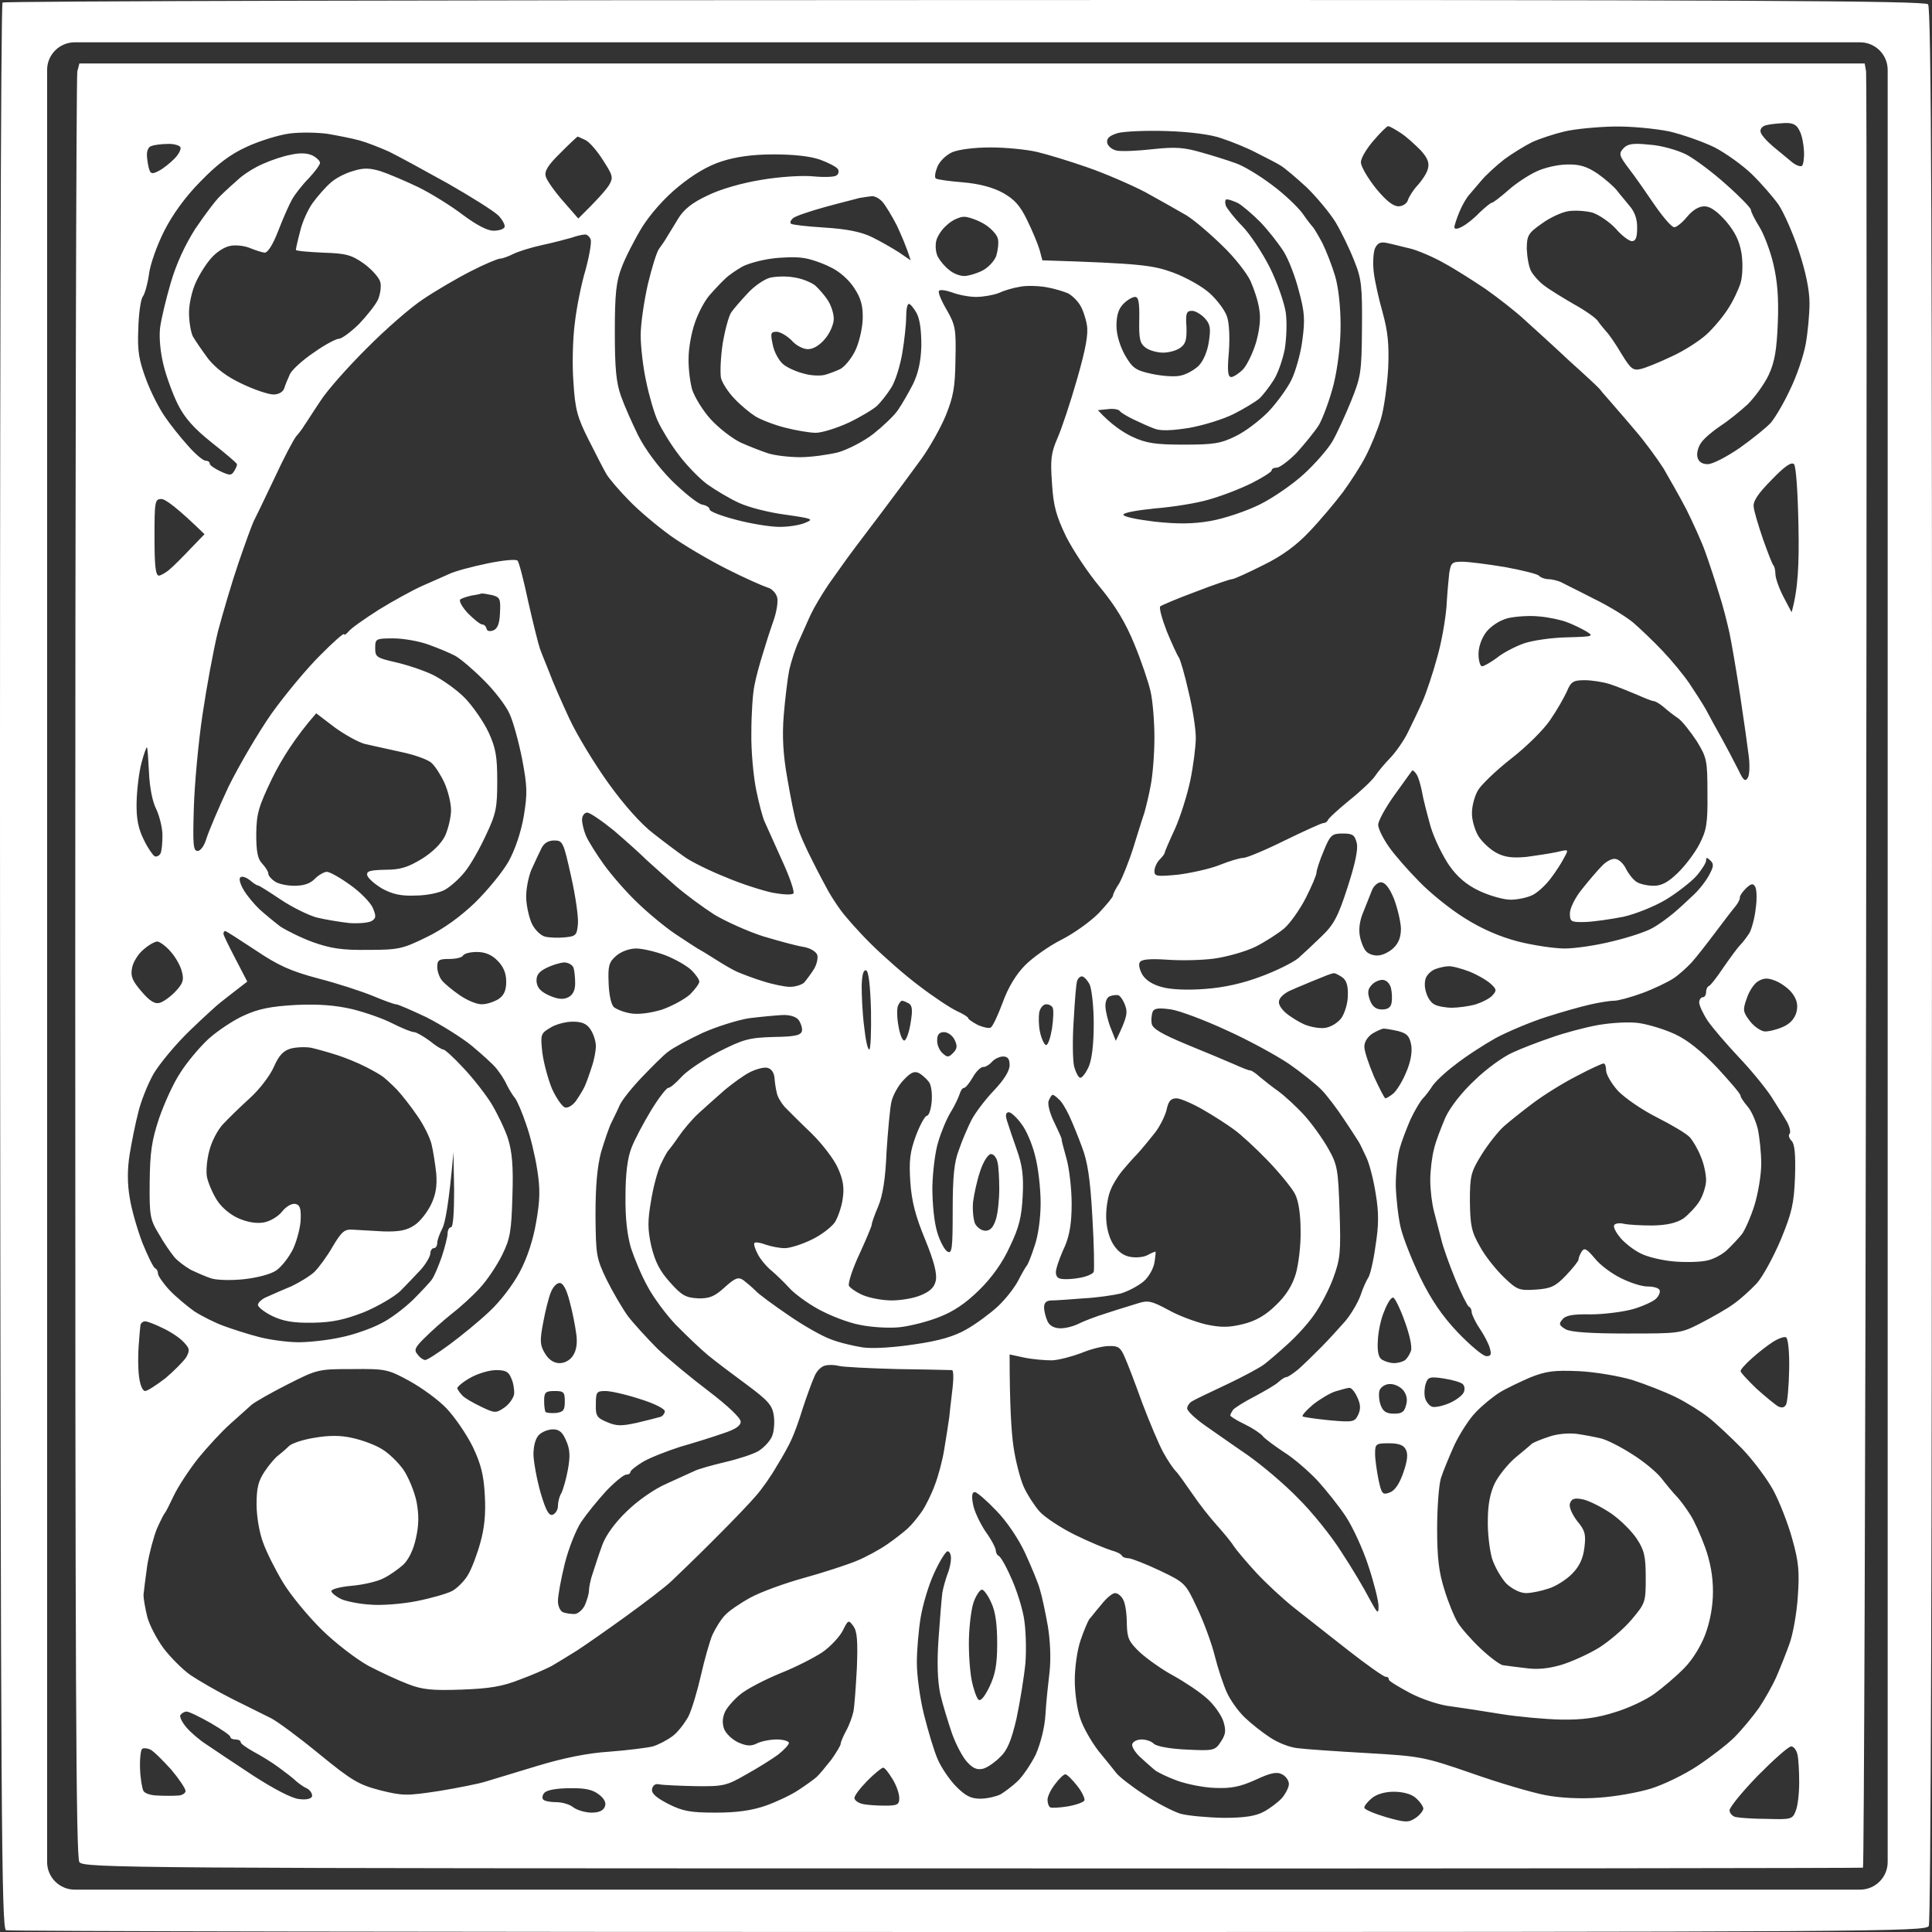
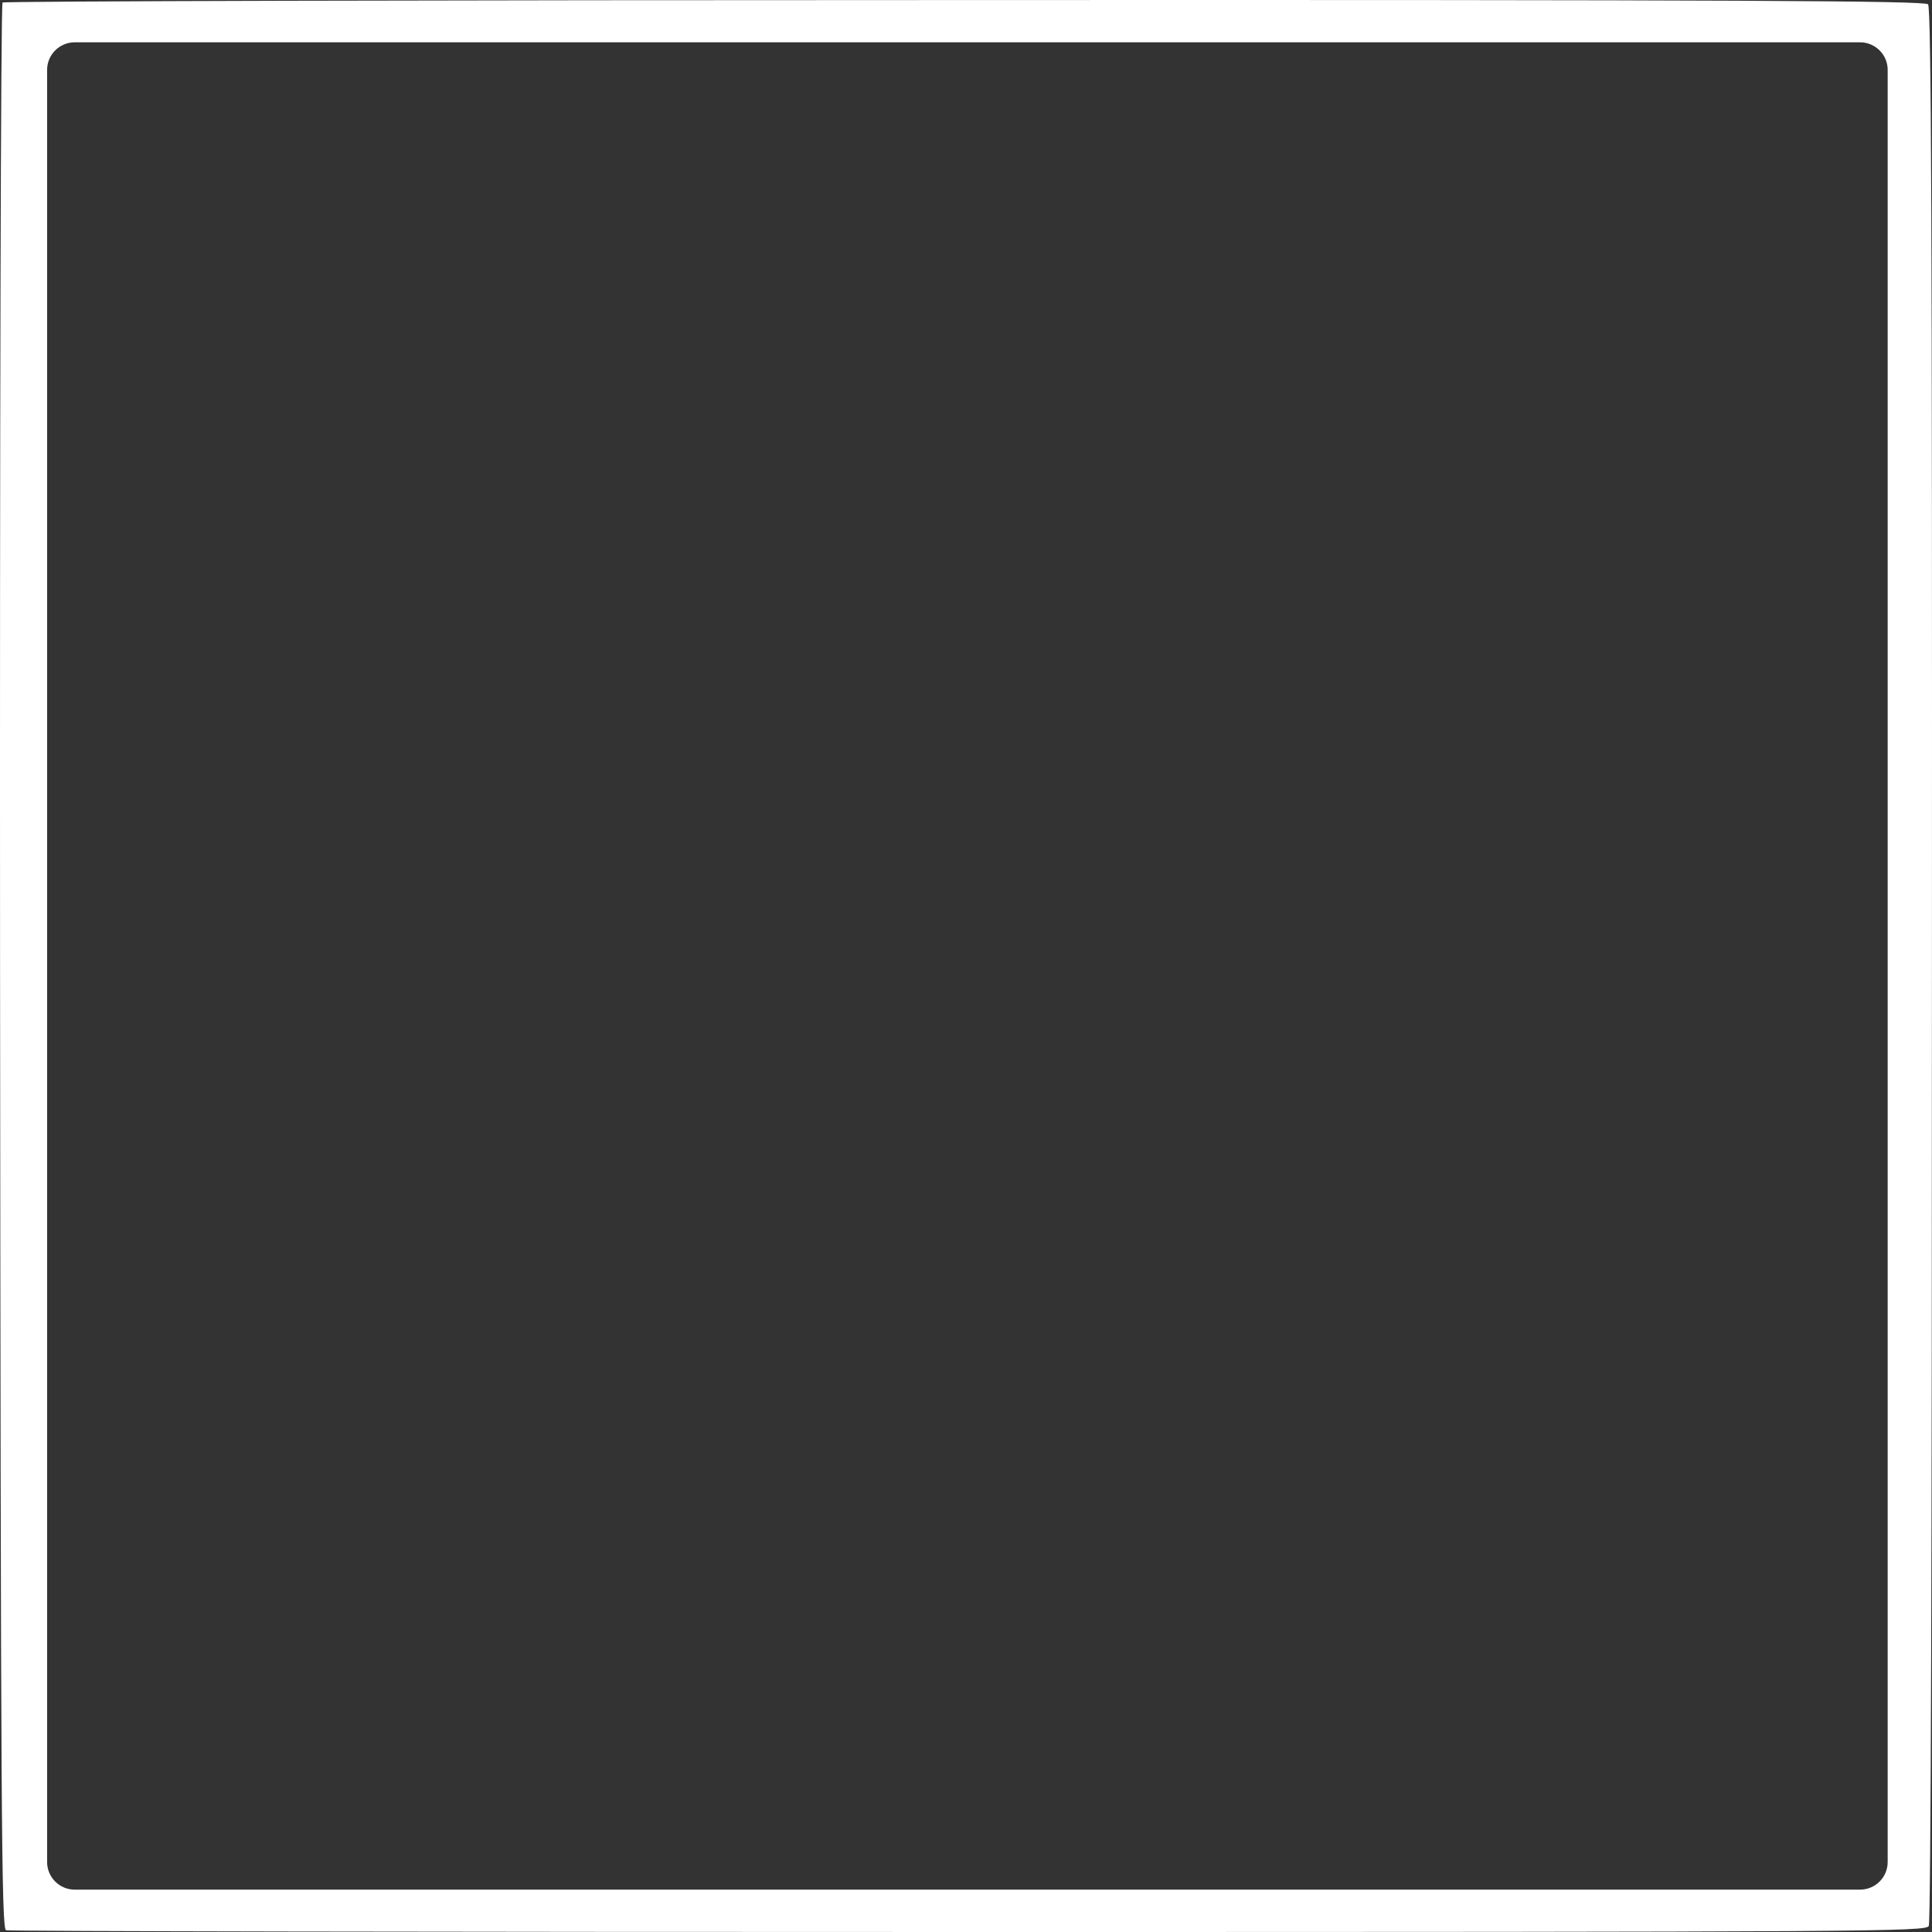
<svg xmlns="http://www.w3.org/2000/svg" width="70" height="70" viewBox="0 0 70 70" fill="none">
  <rect x="0" y="0" width="70" height="70" fill="#333333" stroke="none" />
  <path fill-rule="evenodd" clip-rule="evenodd" d="M34.949 0.002C63.24 -0.01 69.73 0.028 69.858 0.156C69.972 0.283 70.01 8.42 69.998 34.937C69.998 55.528 69.96 69.642 69.883 69.783C69.769 69.987 67.987 70 35.089 70C16.012 70 0.321 69.975 0.219 69.936C0.053 69.885 0.028 65.874 0.002 35.027C-0.01 15.854 0.028 0.13 0.092 0.092C0.155 0.041 15.834 0.002 34.949 0.002ZM1.707 2.533V67.465C1.707 68.017 2.155 68.465 2.707 68.465H67.394C67.946 68.465 68.394 68.017 68.394 67.465V2.533C68.394 1.981 67.946 1.533 67.394 1.533H2.707C2.155 1.533 1.707 1.981 1.707 2.533Z" fill="white" />
-   <path fill-rule="evenodd" clip-rule="evenodd" d="M2.801 2.59C2.763 2.741 2.726 17.361 2.726 35.06C2.726 60.853 2.751 67.291 2.876 67.468C3.025 67.683 4.737 67.695 35.231 67.695C52.933 67.708 67.449 67.683 67.499 67.67C67.537 67.645 67.587 53.063 67.612 35.25C67.636 17.436 67.636 2.741 67.612 2.59L67.561 2.299H2.876L2.801 2.59ZM65.2 4.736C65.1 4.521 64.963 4.445 64.663 4.458C64.438 4.471 64.138 4.496 64.001 4.534C63.863 4.559 63.763 4.673 63.788 4.774C63.801 4.874 64.001 5.102 64.238 5.304C64.362 5.408 64.512 5.531 64.647 5.642C64.757 5.733 64.858 5.815 64.925 5.872C65.062 5.985 65.225 6.049 65.287 6.011C65.337 5.973 65.375 5.733 65.362 5.48C65.35 5.228 65.287 4.887 65.2 4.736ZM50.759 4.824C50.546 4.685 50.346 4.572 50.296 4.572C50.246 4.572 50.009 4.811 49.759 5.102C49.509 5.392 49.297 5.746 49.309 5.884C49.309 6.036 49.559 6.453 49.847 6.819C50.209 7.261 50.471 7.475 50.671 7.475C50.821 7.475 50.971 7.374 51.008 7.261C51.046 7.134 51.196 6.894 51.358 6.718C51.521 6.541 51.696 6.276 51.733 6.124C51.795 5.91 51.733 5.733 51.483 5.455C51.283 5.253 50.971 4.963 50.759 4.824ZM60.478 4.761C59.978 4.66 59.079 4.572 58.479 4.584C57.867 4.597 57.067 4.673 56.693 4.761C56.318 4.849 55.781 5.026 55.506 5.152C55.231 5.291 54.781 5.569 54.506 5.771C54.232 5.985 53.869 6.314 53.694 6.516C53.554 6.677 53.391 6.871 53.292 6.988C53.268 7.017 53.247 7.041 53.232 7.059C53.145 7.147 52.982 7.425 52.882 7.665C52.782 7.904 52.695 8.17 52.695 8.233C52.695 8.308 52.807 8.308 52.982 8.207C53.132 8.132 53.419 7.904 53.607 7.702C53.807 7.513 54.007 7.349 54.044 7.349C54.094 7.349 54.356 7.147 54.631 6.907C54.906 6.655 55.368 6.352 55.668 6.213C55.956 6.074 56.455 5.96 56.792 5.96C57.23 5.948 57.505 6.036 57.879 6.288C58.154 6.478 58.467 6.756 58.579 6.894C58.639 6.976 58.732 7.086 58.826 7.198C58.908 7.295 58.99 7.393 59.054 7.475C59.228 7.677 59.328 7.955 59.316 8.271C59.316 8.599 59.266 8.738 59.129 8.738C59.029 8.738 58.754 8.536 58.541 8.283C58.317 8.043 57.929 7.778 57.692 7.702C57.455 7.639 57.055 7.614 56.818 7.652C56.58 7.69 56.143 7.892 55.856 8.106C55.368 8.447 55.318 8.536 55.318 9.028C55.331 9.318 55.393 9.684 55.481 9.836C55.568 9.987 55.768 10.215 55.943 10.341C56.118 10.48 56.593 10.77 57.005 11.01C57.417 11.237 57.817 11.515 57.892 11.629C57.967 11.742 58.117 11.919 58.204 12.02C58.304 12.121 58.554 12.487 58.754 12.828C59.079 13.358 59.166 13.434 59.441 13.371C59.616 13.333 60.115 13.131 60.565 12.916C61.015 12.714 61.577 12.348 61.827 12.121C62.077 11.894 62.427 11.477 62.602 11.2C62.789 10.922 62.989 10.492 63.064 10.253C63.139 10 63.151 9.546 63.101 9.192C63.026 8.738 62.876 8.422 62.539 8.018C62.214 7.652 61.964 7.475 61.752 7.475C61.552 7.475 61.327 7.614 61.127 7.854C60.953 8.069 60.74 8.233 60.665 8.233C60.578 8.245 60.265 7.879 59.966 7.45C59.666 7.008 59.254 6.415 59.029 6.124C58.666 5.645 58.641 5.569 58.816 5.379C58.966 5.215 59.154 5.177 59.753 5.241C60.178 5.266 60.753 5.43 61.09 5.594C61.402 5.758 62.064 6.251 62.551 6.692C63.039 7.122 63.438 7.538 63.438 7.601C63.438 7.677 63.576 7.942 63.738 8.207C63.901 8.46 64.138 9.079 64.251 9.558C64.4 10.19 64.45 10.796 64.413 11.704C64.375 12.664 64.3 13.118 64.088 13.573C63.938 13.901 63.588 14.381 63.326 14.646C63.051 14.899 62.614 15.252 62.339 15.429C62.077 15.605 61.752 15.871 61.64 16.035C61.527 16.186 61.465 16.426 61.502 16.565C61.544 16.733 61.669 16.817 61.877 16.817C62.052 16.817 62.564 16.552 63.039 16.224C63.501 15.896 64.001 15.492 64.163 15.315C64.313 15.138 64.638 14.595 64.863 14.103C65.1 13.623 65.35 12.879 65.425 12.462C65.5 12.045 65.562 11.376 65.562 10.985C65.562 10.505 65.425 9.849 65.175 9.091C64.963 8.447 64.625 7.69 64.438 7.412C64.238 7.134 63.813 6.642 63.476 6.314C63.151 5.998 62.539 5.556 62.127 5.342C61.715 5.14 60.965 4.874 60.478 4.761ZM13.031 5.089C12.757 5.013 12.232 4.912 11.87 4.849C11.507 4.799 10.883 4.786 10.495 4.837C10.108 4.887 9.409 5.102 8.946 5.316C8.334 5.594 7.859 5.96 7.26 6.579C6.71 7.134 6.248 7.778 5.948 8.372C5.686 8.889 5.436 9.596 5.398 9.937C5.348 10.29 5.249 10.644 5.174 10.745C5.099 10.846 5.024 11.364 5.011 11.919C4.974 12.727 5.036 13.055 5.299 13.762C5.473 14.229 5.786 14.835 5.986 15.113C6.173 15.391 6.548 15.858 6.81 16.148C7.072 16.451 7.36 16.691 7.447 16.691C7.522 16.691 7.597 16.729 7.597 16.792C7.585 16.843 7.76 16.969 7.972 17.07C8.322 17.234 8.384 17.234 8.484 17.07C8.547 16.969 8.597 16.855 8.584 16.817C8.584 16.78 8.184 16.439 7.685 16.047C7.022 15.517 6.698 15.151 6.448 14.659C6.26 14.28 6.023 13.636 5.923 13.219C5.811 12.765 5.761 12.235 5.798 11.894C5.836 11.578 6.011 10.846 6.185 10.253C6.385 9.558 6.71 8.864 7.072 8.296C7.397 7.816 7.797 7.273 7.984 7.096C8.159 6.92 8.472 6.642 8.671 6.465C8.871 6.288 9.259 6.049 9.533 5.935C9.808 5.809 10.258 5.657 10.533 5.607C10.858 5.531 11.133 5.544 11.32 5.632C11.47 5.708 11.595 5.834 11.595 5.897C11.595 5.973 11.407 6.225 11.182 6.465C10.945 6.705 10.683 7.046 10.583 7.223C10.483 7.399 10.258 7.904 10.083 8.359C9.883 8.877 9.696 9.167 9.583 9.154C9.483 9.142 9.246 9.066 9.034 8.978C8.834 8.902 8.509 8.864 8.322 8.914C8.122 8.952 7.835 9.142 7.66 9.344C7.485 9.533 7.235 9.924 7.097 10.227C6.96 10.518 6.848 11.01 6.848 11.326C6.848 11.641 6.91 12.02 6.985 12.184C7.072 12.336 7.322 12.702 7.547 13.005C7.835 13.358 8.234 13.661 8.784 13.914C9.234 14.128 9.733 14.293 9.908 14.293C10.096 14.293 10.245 14.204 10.296 14.078C10.333 13.952 10.433 13.712 10.508 13.548C10.595 13.383 10.983 13.03 11.382 12.765C11.77 12.487 12.182 12.273 12.282 12.273C12.382 12.273 12.707 12.033 13.006 11.742C13.294 11.439 13.606 11.048 13.694 10.859C13.781 10.657 13.818 10.379 13.781 10.227C13.743 10.063 13.481 9.773 13.194 9.558C12.732 9.23 12.532 9.18 11.695 9.154C11.158 9.129 10.72 9.091 10.72 9.053C10.72 9.015 10.783 8.725 10.87 8.397C10.945 8.056 11.158 7.589 11.332 7.349C11.507 7.109 11.795 6.781 11.97 6.629C12.144 6.465 12.507 6.276 12.781 6.2C13.169 6.074 13.394 6.086 13.781 6.2C14.056 6.288 14.68 6.554 15.155 6.781C15.642 7.021 16.367 7.475 16.779 7.791C17.254 8.144 17.654 8.359 17.878 8.359C18.066 8.359 18.241 8.308 18.278 8.233C18.316 8.17 18.216 7.98 18.066 7.816C17.903 7.652 17.079 7.134 16.217 6.642C15.355 6.162 14.405 5.645 14.093 5.493C13.781 5.354 13.306 5.165 13.031 5.089ZM44.263 5.013C43.888 4.874 43.101 4.774 42.264 4.748C41.514 4.723 40.702 4.761 40.49 4.824C40.203 4.912 40.09 5.013 40.115 5.165C40.127 5.278 40.278 5.417 40.452 5.455C40.627 5.493 41.214 5.468 41.764 5.405C42.589 5.316 42.901 5.342 43.513 5.518C43.925 5.632 44.487 5.809 44.762 5.91C45.037 5.998 45.624 6.352 46.074 6.692C46.524 7.021 47.023 7.5 47.198 7.74C47.361 7.98 47.536 8.195 47.573 8.233C47.611 8.271 47.76 8.523 47.91 8.801C48.048 9.079 48.26 9.621 48.373 10C48.498 10.417 48.572 11.136 48.572 11.793C48.572 12.475 48.472 13.295 48.323 13.914C48.185 14.469 47.935 15.138 47.785 15.403C47.623 15.656 47.248 16.11 46.973 16.413C46.686 16.704 46.361 16.944 46.261 16.944C46.161 16.944 46.074 16.982 46.074 17.045C46.074 17.095 45.762 17.297 45.362 17.499C44.962 17.701 44.275 17.966 43.825 18.093C43.376 18.231 42.489 18.37 41.852 18.421C41.227 18.484 40.702 18.572 40.702 18.648C40.702 18.724 41.214 18.825 41.839 18.901C42.663 18.989 43.213 18.989 43.863 18.875C44.362 18.787 45.15 18.522 45.637 18.282C46.124 18.042 46.836 17.55 47.248 17.171C47.648 16.805 48.11 16.275 48.273 15.997C48.435 15.719 48.735 15.063 48.947 14.545C49.309 13.649 49.334 13.497 49.347 11.894C49.359 10.379 49.334 10.101 49.06 9.432C48.897 9.015 48.597 8.397 48.385 8.043C48.173 7.702 47.698 7.134 47.336 6.781C46.961 6.44 46.549 6.086 46.399 5.998C46.261 5.91 45.862 5.708 45.512 5.531C45.175 5.354 44.612 5.127 44.263 5.013ZM21.108 5.027C21.017 4.984 20.945 4.95 20.927 4.95C20.914 4.95 20.627 5.215 20.29 5.556C19.84 5.998 19.715 6.213 19.777 6.402C19.815 6.541 20.102 6.945 20.402 7.286L20.952 7.917C21.689 7.197 21.976 6.857 22.076 6.692C22.226 6.427 22.201 6.352 21.851 5.809C21.639 5.468 21.351 5.14 21.214 5.076C21.177 5.06 21.141 5.043 21.108 5.027ZM6.535 5.329C6.498 5.266 6.285 5.203 6.073 5.215C5.848 5.215 5.573 5.253 5.486 5.291C5.373 5.316 5.311 5.48 5.324 5.657C5.336 5.821 5.373 6.049 5.411 6.15C5.461 6.301 5.523 6.314 5.761 6.187C5.911 6.112 6.161 5.91 6.323 5.746C6.473 5.594 6.573 5.405 6.535 5.329ZM37.579 5.506C37.204 5.417 36.442 5.342 35.893 5.342C35.281 5.342 34.731 5.417 34.493 5.518C34.256 5.632 34.031 5.859 33.956 6.061C33.881 6.251 33.856 6.427 33.906 6.465C33.944 6.503 34.381 6.566 34.868 6.604C35.468 6.655 35.955 6.781 36.33 6.983C36.755 7.223 36.955 7.437 37.217 7.98C37.404 8.359 37.604 8.839 37.666 9.053L37.767 9.432C41.352 9.546 41.764 9.609 42.501 9.874C42.976 10.051 43.563 10.379 43.838 10.631C44.1 10.871 44.375 11.237 44.45 11.452C44.537 11.679 44.562 12.197 44.525 12.752C44.462 13.434 44.487 13.661 44.612 13.661C44.687 13.661 44.887 13.535 45.037 13.383C45.187 13.219 45.399 12.777 45.512 12.399C45.637 11.944 45.687 11.528 45.624 11.2C45.587 10.922 45.437 10.467 45.312 10.19C45.187 9.912 44.737 9.331 44.3 8.914C43.863 8.485 43.276 7.98 42.988 7.803C42.688 7.627 42.014 7.248 41.489 6.958C40.952 6.68 40.015 6.276 39.391 6.061C38.778 5.847 37.954 5.594 37.579 5.506ZM29.709 5.783C29.346 5.657 28.747 5.594 28.022 5.594C27.273 5.594 26.648 5.682 26.148 5.847C25.661 5.998 25.112 6.326 24.587 6.756C24.087 7.16 23.575 7.74 23.263 8.233C22.988 8.687 22.651 9.344 22.526 9.684C22.326 10.19 22.276 10.644 22.276 12.02C22.276 13.358 22.326 13.863 22.501 14.356C22.626 14.709 22.913 15.353 23.125 15.782C23.375 16.275 23.837 16.906 24.337 17.411C24.787 17.853 25.274 18.244 25.436 18.282C25.586 18.307 25.711 18.383 25.711 18.459C25.711 18.534 26.148 18.698 26.686 18.837C27.21 18.976 27.91 19.09 28.247 19.09C28.572 19.09 28.984 19.027 29.184 18.938C29.497 18.812 29.434 18.787 28.46 18.648C27.872 18.572 27.123 18.383 26.773 18.219C26.436 18.067 25.911 17.752 25.611 17.537C25.311 17.31 24.837 16.817 24.562 16.439C24.275 16.06 23.95 15.517 23.825 15.239C23.7 14.962 23.513 14.318 23.413 13.825C23.3 13.32 23.213 12.563 23.213 12.146C23.213 11.73 23.338 10.896 23.475 10.29C23.625 9.672 23.8 9.104 23.887 9.003C23.962 8.902 24.087 8.725 24.15 8.611C24.197 8.539 24.291 8.385 24.394 8.214C24.453 8.116 24.515 8.013 24.574 7.917C24.774 7.589 25.087 7.336 25.636 7.084C26.086 6.857 26.886 6.629 27.585 6.516C28.247 6.402 29.072 6.352 29.459 6.389C29.834 6.427 30.209 6.415 30.296 6.364C30.383 6.314 30.408 6.213 30.358 6.124C30.308 6.049 30.021 5.897 29.709 5.783ZM31.97 7.311C31.858 7.185 31.683 7.096 31.583 7.109L31.583 7.109C31.483 7.122 31.283 7.147 31.145 7.172C31.1 7.185 31.007 7.209 30.883 7.24C30.635 7.304 30.263 7.399 29.896 7.5C29.346 7.652 28.822 7.829 28.734 7.904C28.647 7.98 28.61 8.069 28.66 8.106C28.697 8.144 29.247 8.207 29.871 8.245C30.671 8.296 31.195 8.397 31.583 8.586C31.895 8.738 32.332 8.99 32.57 9.142L32.994 9.432C32.844 8.94 32.657 8.523 32.495 8.17C32.32 7.829 32.082 7.437 31.97 7.311ZM44.862 7.362C44.7 7.286 44.525 7.223 44.45 7.223C44.388 7.223 44.375 7.324 44.413 7.45C44.462 7.564 44.725 7.904 45 8.182C45.287 8.473 45.737 9.154 46.011 9.697C46.286 10.253 46.536 10.985 46.586 11.326C46.636 11.679 46.611 12.273 46.549 12.651C46.474 13.03 46.299 13.548 46.136 13.787C45.986 14.027 45.749 14.33 45.624 14.444C45.487 14.558 45.075 14.81 44.7 14.999C44.325 15.189 43.588 15.416 43.076 15.505C42.439 15.605 42.039 15.618 41.827 15.53C41.652 15.467 41.314 15.315 41.077 15.201C40.84 15.088 40.615 14.949 40.577 14.899C40.54 14.835 40.352 14.797 40.153 14.823L39.778 14.861C40.252 15.378 40.677 15.656 41.014 15.82C41.527 16.06 41.864 16.11 42.888 16.11C43.95 16.11 44.225 16.073 44.762 15.807C45.112 15.643 45.637 15.239 45.949 14.924C46.261 14.595 46.636 14.078 46.786 13.775C46.936 13.472 47.123 12.828 47.186 12.336C47.286 11.591 47.273 11.313 47.061 10.543C46.936 10.038 46.686 9.394 46.511 9.116C46.336 8.839 45.962 8.359 45.674 8.056C45.374 7.753 45.012 7.45 44.862 7.362ZM35.643 8.106C35.405 7.968 35.081 7.854 34.931 7.854C34.768 7.854 34.493 7.98 34.319 8.144C34.131 8.296 33.956 8.561 33.919 8.738C33.881 8.914 33.906 9.167 33.981 9.306C34.056 9.445 34.231 9.659 34.381 9.773C34.518 9.899 34.768 10 34.931 10C35.081 10 35.38 9.912 35.58 9.811C35.793 9.71 36.017 9.47 36.093 9.281C36.155 9.079 36.192 8.801 36.155 8.649C36.117 8.485 35.88 8.245 35.643 8.106ZM21.401 8.675C21.364 8.574 21.264 8.485 21.189 8.498C21.102 8.498 20.889 8.548 20.714 8.611C20.539 8.662 20.065 8.788 19.652 8.877C19.24 8.965 18.765 9.116 18.59 9.205C18.416 9.293 18.203 9.369 18.128 9.369C18.041 9.369 17.554 9.571 17.066 9.823C16.567 10.076 15.792 10.53 15.342 10.833C14.893 11.124 13.968 11.932 13.294 12.613C12.607 13.295 11.845 14.154 11.607 14.532C11.473 14.73 11.338 14.938 11.231 15.104C11.139 15.246 11.067 15.357 11.033 15.403C10.97 15.517 10.833 15.694 10.733 15.807C10.645 15.909 10.283 16.59 9.946 17.322L9.898 17.422C9.566 18.118 9.255 18.768 9.184 18.901C9.121 19.039 8.871 19.721 8.634 20.416C8.397 21.11 8.072 22.221 7.897 22.877C7.735 23.534 7.485 24.897 7.335 25.907C7.185 26.917 7.047 28.432 7.022 29.291C6.985 30.591 6.997 30.831 7.16 30.831C7.272 30.831 7.41 30.629 7.485 30.364C7.572 30.099 7.922 29.265 8.284 28.495C8.659 27.738 9.359 26.538 9.846 25.844C10.345 25.15 11.133 24.203 11.607 23.736C12.082 23.256 12.469 22.915 12.469 22.978C12.469 23.029 12.544 22.978 12.632 22.877C12.719 22.764 13.206 22.423 13.719 22.095C14.231 21.779 14.943 21.388 15.28 21.236C15.532 21.127 15.835 20.992 16.06 20.892C16.148 20.853 16.223 20.819 16.279 20.794C16.492 20.693 17.104 20.529 17.654 20.416C18.203 20.302 18.691 20.251 18.753 20.314C18.803 20.365 18.978 21.034 19.14 21.804C19.315 22.574 19.503 23.332 19.565 23.509C19.606 23.625 19.691 23.835 19.779 24.054C19.825 24.168 19.872 24.285 19.915 24.392C20.027 24.708 20.352 25.44 20.627 26.034C20.902 26.627 21.539 27.675 22.038 28.369C22.588 29.139 23.225 29.859 23.675 30.2C24.075 30.515 24.599 30.907 24.837 31.071C25.074 31.235 25.736 31.563 26.311 31.79C26.873 32.03 27.635 32.27 27.997 32.346C28.347 32.409 28.684 32.434 28.747 32.371C28.797 32.321 28.61 31.765 28.322 31.146C28.108 30.664 27.886 30.174 27.769 29.916C27.736 29.843 27.711 29.788 27.698 29.758C27.635 29.619 27.498 29.114 27.398 28.622C27.298 28.129 27.21 27.195 27.223 26.538C27.223 25.882 27.273 25.112 27.335 24.834C27.385 24.556 27.523 24.051 27.635 23.698C27.735 23.357 27.91 22.814 28.022 22.498C28.135 22.183 28.197 21.804 28.16 21.653C28.122 21.489 27.96 21.325 27.81 21.287C27.648 21.236 26.985 20.946 26.336 20.617C25.686 20.289 24.762 19.746 24.287 19.405C23.8 19.052 23.125 18.484 22.788 18.13C22.438 17.777 22.076 17.348 21.976 17.184C21.879 17.025 21.608 16.489 21.353 15.986L21.326 15.934C20.914 15.113 20.839 14.835 20.777 13.851C20.727 13.232 20.752 12.26 20.827 11.704C20.889 11.149 21.064 10.278 21.214 9.785C21.351 9.281 21.439 8.776 21.401 8.675ZM50.735 8.918C50.564 8.875 50.401 8.835 50.296 8.813C50.034 8.75 49.922 8.788 49.822 8.99C49.759 9.129 49.734 9.508 49.772 9.849C49.809 10.177 49.959 10.846 50.096 11.326C50.284 12.007 50.334 12.475 50.296 13.346C50.259 13.977 50.147 14.797 50.034 15.176C49.922 15.555 49.672 16.161 49.497 16.502C49.322 16.855 48.935 17.449 48.66 17.827C48.373 18.206 47.835 18.85 47.448 19.254C46.973 19.759 46.461 20.138 45.762 20.479C45.212 20.756 44.712 20.984 44.637 20.984C44.575 20.984 43.975 21.186 43.326 21.438C42.676 21.678 42.089 21.93 42.039 21.968C41.989 22.019 42.101 22.423 42.276 22.877C42.464 23.332 42.663 23.761 42.714 23.824C42.764 23.9 42.926 24.443 43.063 25.061C43.213 25.667 43.326 26.412 43.326 26.728C43.326 27.043 43.238 27.738 43.126 28.281C43.013 28.811 42.764 29.606 42.564 30.048C42.364 30.477 42.201 30.856 42.201 30.894C42.201 30.932 42.114 31.046 42.014 31.146C41.914 31.247 41.827 31.437 41.827 31.563C41.827 31.752 41.914 31.765 42.701 31.689C43.176 31.626 43.863 31.475 44.2 31.336C44.55 31.197 44.925 31.083 45.05 31.083C45.162 31.083 45.837 30.806 46.549 30.452C47.248 30.111 47.885 29.821 47.948 29.821C48.023 29.821 48.085 29.77 48.11 29.72C48.123 29.657 48.472 29.341 48.885 29C49.297 28.672 49.722 28.268 49.822 28.116C49.922 27.965 50.172 27.662 50.384 27.447C50.596 27.22 50.884 26.804 51.021 26.513C51.171 26.21 51.408 25.718 51.546 25.402C51.683 25.087 51.92 24.38 52.07 23.824C52.233 23.269 52.37 22.448 52.408 21.994C52.433 21.539 52.483 20.984 52.508 20.769C52.57 20.39 52.608 20.352 52.982 20.352C53.195 20.352 53.894 20.441 54.506 20.542C55.131 20.655 55.693 20.794 55.756 20.857C55.831 20.933 55.98 20.984 56.105 20.984C56.218 20.984 56.418 21.034 56.543 21.085C56.594 21.113 56.735 21.184 56.925 21.278C57.152 21.391 57.449 21.539 57.742 21.691C58.292 21.956 58.941 22.36 59.179 22.562C59.428 22.776 59.903 23.231 60.228 23.572C60.565 23.925 61.002 24.455 61.215 24.771C61.427 25.087 61.702 25.516 61.815 25.718C61.927 25.933 62.189 26.412 62.402 26.791C62.569 27.09 62.768 27.474 62.905 27.742C62.942 27.813 62.975 27.876 63.001 27.927C63.164 28.281 63.239 28.331 63.326 28.18C63.389 28.079 63.401 27.738 63.364 27.422C63.326 27.107 63.189 26.122 63.051 25.213C62.914 24.317 62.739 23.294 62.664 22.94C62.589 22.599 62.427 21.943 62.277 21.489C62.139 21.034 61.914 20.352 61.777 19.974C61.64 19.595 61.327 18.913 61.102 18.459C60.865 18.004 60.49 17.348 60.278 16.982C60.053 16.628 59.603 16.009 59.254 15.605C59.03 15.338 58.775 15.043 58.583 14.823C58.486 14.711 58.405 14.617 58.354 14.558C58.3 14.495 58.244 14.431 58.193 14.373C58.089 14.255 58 14.154 57.967 14.103C57.904 14.027 57.417 13.573 56.867 13.081C56.33 12.575 55.606 11.919 55.256 11.603C54.919 11.288 54.269 10.783 53.819 10.467C53.37 10.164 52.695 9.735 52.32 9.533C51.945 9.318 51.408 9.091 51.133 9.015C51.012 8.987 50.871 8.952 50.735 8.918ZM30.071 9.672C29.771 9.52 29.322 9.369 29.084 9.344C28.847 9.306 28.335 9.318 27.96 9.369C27.585 9.419 27.11 9.546 26.898 9.659C26.698 9.773 26.411 9.962 26.273 10.101C26.136 10.227 25.874 10.505 25.699 10.707C25.524 10.909 25.287 11.364 25.174 11.704C25.049 12.058 24.949 12.626 24.949 12.967C24.937 13.32 24.999 13.825 25.074 14.103C25.162 14.381 25.461 14.873 25.749 15.189C26.036 15.505 26.523 15.883 26.836 16.035C27.148 16.174 27.598 16.35 27.835 16.426C28.072 16.502 28.597 16.565 28.997 16.565C29.384 16.565 30.009 16.477 30.371 16.388C30.721 16.287 31.308 15.984 31.645 15.719C31.995 15.441 32.395 15.063 32.532 14.861C32.682 14.646 32.919 14.229 33.082 13.914C33.269 13.522 33.369 13.093 33.382 12.512C33.382 11.982 33.332 11.566 33.207 11.338C33.107 11.162 32.982 11.01 32.932 11.01C32.869 11.01 32.832 11.225 32.832 11.49C32.832 11.742 32.77 12.323 32.694 12.777C32.62 13.232 32.445 13.8 32.295 14.04C32.145 14.28 31.907 14.583 31.77 14.709C31.633 14.835 31.17 15.113 30.746 15.315C30.308 15.517 29.771 15.681 29.559 15.681C29.334 15.681 28.822 15.593 28.435 15.492C28.035 15.391 27.56 15.201 27.373 15.088C27.173 14.962 26.836 14.684 26.623 14.457C26.398 14.229 26.174 13.889 26.123 13.699C26.086 13.497 26.111 12.929 26.186 12.437C26.273 11.932 26.411 11.427 26.498 11.313C26.573 11.2 26.848 10.884 27.085 10.631C27.323 10.366 27.698 10.114 27.897 10.063C28.11 10.013 28.497 10 28.772 10.051C29.047 10.088 29.384 10.227 29.534 10.341C29.671 10.467 29.884 10.707 29.996 10.884C30.109 11.061 30.209 11.351 30.209 11.553C30.209 11.742 30.071 12.071 29.896 12.273C29.696 12.512 29.471 12.651 29.272 12.651C29.097 12.651 28.834 12.512 28.684 12.336C28.522 12.172 28.285 12.033 28.147 12.02C27.922 12.02 27.91 12.071 27.997 12.487C28.047 12.752 28.222 13.068 28.372 13.194C28.522 13.32 28.859 13.472 29.122 13.535C29.372 13.611 29.709 13.623 29.871 13.585C30.021 13.548 30.284 13.447 30.446 13.371C30.608 13.283 30.846 12.992 30.983 12.714C31.12 12.437 31.245 11.919 31.258 11.566C31.27 11.073 31.195 10.808 30.946 10.429C30.758 10.139 30.408 9.823 30.071 9.672ZM38.703 10.631C38.566 10.568 38.204 10.455 37.904 10.404C37.604 10.354 37.167 10.341 36.942 10.392C36.705 10.429 36.367 10.53 36.18 10.619C35.98 10.694 35.618 10.758 35.368 10.758C35.106 10.758 34.718 10.682 34.493 10.594C34.269 10.518 34.056 10.48 34.019 10.543C33.981 10.594 34.106 10.896 34.306 11.237C34.618 11.78 34.643 11.932 34.618 13.03C34.606 14.027 34.543 14.368 34.269 15.05C34.081 15.505 33.681 16.212 33.382 16.628C33.082 17.045 32.407 17.954 31.883 18.648C31.773 18.794 31.662 18.939 31.555 19.081C31.151 19.615 30.794 20.086 30.696 20.226C30.653 20.287 30.588 20.377 30.512 20.483C30.365 20.687 30.177 20.949 30.021 21.173C29.784 21.526 29.497 22.006 29.384 22.246C29.31 22.403 29.204 22.642 29.105 22.866C29.053 22.984 29.002 23.097 28.959 23.193C28.822 23.471 28.672 23.95 28.597 24.266C28.535 24.582 28.447 25.314 28.397 25.907C28.335 26.665 28.372 27.334 28.522 28.18C28.634 28.836 28.784 29.606 28.872 29.884C28.947 30.162 29.209 30.755 29.447 31.21C29.648 31.617 29.88 32.046 29.98 32.23C29.991 32.251 30.001 32.268 30.009 32.283C30.084 32.422 30.284 32.737 30.458 32.977C30.633 33.217 31.133 33.785 31.583 34.227C32.032 34.669 32.819 35.363 33.332 35.742C33.844 36.133 34.456 36.537 34.681 36.638C34.906 36.739 35.081 36.853 35.081 36.891C35.081 36.929 35.23 37.03 35.418 37.131C35.605 37.219 35.83 37.269 35.893 37.231C35.968 37.194 36.155 36.79 36.33 36.323C36.53 35.767 36.817 35.3 37.142 34.972C37.417 34.694 38.004 34.277 38.454 34.05C38.903 33.823 39.503 33.394 39.803 33.091C40.09 32.788 40.327 32.497 40.327 32.447C40.327 32.384 40.427 32.194 40.552 32.005C40.665 31.803 40.902 31.222 41.065 30.705C41.105 30.574 41.147 30.441 41.187 30.311C41.308 29.926 41.417 29.574 41.464 29.442C41.514 29.265 41.627 28.823 41.689 28.47C41.764 28.104 41.827 27.321 41.827 26.728C41.827 26.134 41.764 25.39 41.689 25.061C41.614 24.721 41.352 23.95 41.102 23.344C40.777 22.549 40.415 21.956 39.865 21.287C39.428 20.769 38.878 19.936 38.628 19.443C38.266 18.686 38.166 18.332 38.116 17.512C38.054 16.653 38.079 16.413 38.316 15.871C38.466 15.53 38.791 14.558 39.028 13.724C39.34 12.639 39.441 12.083 39.378 11.768C39.34 11.528 39.228 11.2 39.128 11.048C39.028 10.884 38.841 10.707 38.703 10.631ZM41.277 11.591C41.289 10.96 41.252 10.758 41.127 10.758C41.027 10.758 40.84 10.871 40.702 11.01C40.527 11.187 40.452 11.427 40.452 11.805C40.452 12.134 40.577 12.538 40.765 12.879C41.039 13.346 41.152 13.421 41.739 13.548C42.089 13.623 42.564 13.661 42.764 13.611C42.976 13.573 43.263 13.409 43.426 13.257C43.6 13.081 43.75 12.727 43.8 12.374C43.875 11.881 43.85 11.742 43.638 11.515C43.501 11.376 43.288 11.25 43.176 11.263C42.988 11.263 42.951 11.364 42.988 11.843C43.001 12.298 42.963 12.462 42.764 12.601C42.626 12.702 42.351 12.777 42.139 12.777C41.939 12.777 41.652 12.702 41.514 12.601C41.302 12.449 41.264 12.285 41.277 11.591ZM65.162 19.065C65.138 17.815 65.075 16.906 65 16.817C64.9 16.729 64.663 16.893 64.188 17.386C63.701 17.878 63.514 18.156 63.538 18.358C63.551 18.522 63.713 19.052 63.876 19.532C64.051 20.024 64.213 20.441 64.251 20.479C64.288 20.517 64.326 20.655 64.326 20.794C64.326 20.933 64.45 21.299 64.613 21.615L64.913 22.183C65.15 21.35 65.188 20.441 65.162 19.065ZM7.41 19.355C6.398 18.37 5.986 18.08 5.848 18.08C5.611 18.08 5.598 18.168 5.598 19.469C5.598 20.504 5.636 20.857 5.761 20.857C5.836 20.845 6.023 20.744 6.161 20.617C6.298 20.504 6.635 20.163 6.91 19.873L7.41 19.355ZM17.841 21.564C17.666 21.526 17.504 21.501 17.466 21.501C17.429 21.514 17.266 21.552 17.091 21.577C16.916 21.615 16.729 21.678 16.679 21.716C16.617 21.766 16.742 21.994 16.954 22.221C17.166 22.435 17.404 22.625 17.466 22.625C17.541 22.625 17.604 22.688 17.629 22.776C17.641 22.865 17.741 22.89 17.878 22.839C18.028 22.776 18.103 22.587 18.116 22.196C18.141 21.703 18.116 21.64 17.841 21.564ZM56.755 22.536C56.555 22.461 56.105 22.36 55.756 22.334C55.418 22.297 54.906 22.334 54.631 22.398C54.344 22.473 54.032 22.675 53.857 22.89C53.682 23.117 53.569 23.433 53.569 23.698C53.569 23.938 53.632 24.14 53.694 24.14C53.769 24.14 54.007 24.001 54.232 23.837C54.444 23.66 54.881 23.433 55.194 23.319C55.506 23.206 56.205 23.105 56.767 23.092C57.742 23.067 57.767 23.054 57.455 22.865C57.28 22.764 56.967 22.612 56.755 22.536ZM15.53 23.357C15.193 23.231 14.605 23.13 14.256 23.13C13.618 23.13 13.594 23.142 13.594 23.483C13.594 23.799 13.643 23.837 14.306 23.988C14.705 24.077 15.33 24.279 15.692 24.455C16.042 24.632 16.579 25.011 16.867 25.314C17.141 25.604 17.529 26.16 17.704 26.538C17.966 27.107 18.016 27.422 18.016 28.306C18.016 29.253 17.978 29.48 17.604 30.263C17.379 30.755 17.041 31.348 16.842 31.588C16.654 31.828 16.329 32.119 16.13 32.232C15.942 32.346 15.455 32.447 15.068 32.447C14.518 32.472 14.218 32.396 13.843 32.194C13.569 32.03 13.331 31.816 13.306 31.715C13.269 31.563 13.406 31.525 13.956 31.513C14.505 31.513 14.78 31.424 15.28 31.121C15.667 30.881 15.992 30.566 16.13 30.275C16.242 30.023 16.342 29.606 16.342 29.354C16.342 29.089 16.229 28.647 16.105 28.369C15.98 28.091 15.767 27.763 15.642 27.649C15.517 27.523 15.018 27.346 14.53 27.245C14.252 27.186 13.931 27.114 13.665 27.054C13.477 27.012 13.317 26.976 13.219 26.955C12.981 26.892 12.482 26.614 12.119 26.349L11.457 25.844C10.683 26.728 10.196 27.523 9.871 28.18C9.359 29.24 9.296 29.48 9.284 30.212C9.284 30.843 9.334 31.121 9.496 31.285C9.621 31.424 9.721 31.576 9.721 31.651C9.721 31.727 9.821 31.841 9.946 31.929C10.058 32.018 10.383 32.093 10.658 32.093C11.008 32.093 11.232 32.018 11.407 31.841C11.545 31.702 11.745 31.588 11.845 31.588C11.944 31.588 12.332 31.803 12.694 32.068C13.056 32.321 13.419 32.699 13.506 32.889C13.631 33.192 13.631 33.267 13.469 33.368C13.369 33.431 13.006 33.469 12.657 33.444C12.319 33.406 11.782 33.318 11.47 33.242C11.158 33.154 10.57 32.863 10.158 32.586C9.746 32.308 9.384 32.081 9.346 32.081C9.309 32.081 9.184 32.005 9.071 31.904C8.946 31.803 8.796 31.74 8.721 31.778C8.647 31.816 8.684 31.992 8.821 32.232C8.934 32.434 9.209 32.762 9.409 32.952C9.621 33.141 9.958 33.419 10.158 33.57C10.37 33.709 10.895 33.974 11.345 34.139C11.995 34.366 12.394 34.429 13.344 34.416C14.443 34.416 14.593 34.378 15.467 33.949C16.067 33.659 16.692 33.204 17.216 32.699C17.666 32.257 18.216 31.588 18.428 31.21C18.666 30.78 18.878 30.149 18.978 29.568C19.115 28.735 19.103 28.483 18.915 27.485C18.79 26.867 18.59 26.122 18.453 25.844C18.328 25.566 17.916 25.023 17.529 24.645C17.154 24.266 16.679 23.862 16.492 23.761C16.304 23.66 15.88 23.483 15.53 23.357ZM58.317 24.784C58.079 24.708 57.667 24.645 57.417 24.645C57.005 24.645 56.917 24.695 56.767 25.061C56.668 25.276 56.405 25.743 56.168 26.084C55.943 26.425 55.306 27.056 54.769 27.473C54.219 27.902 53.682 28.419 53.557 28.622C53.432 28.823 53.332 29.202 53.332 29.442C53.32 29.682 53.432 30.073 53.569 30.301C53.707 30.515 54.007 30.793 54.232 30.907C54.519 31.058 54.806 31.096 55.318 31.046C55.693 30.995 56.193 30.919 56.418 30.869C56.641 30.816 56.747 30.79 56.772 30.824C56.794 30.855 56.751 30.934 56.668 31.083C56.58 31.26 56.368 31.588 56.193 31.816C56.018 32.055 55.731 32.321 55.543 32.422C55.343 32.523 54.981 32.598 54.731 32.598C54.469 32.598 53.957 32.447 53.607 32.283C53.145 32.068 52.807 31.778 52.52 31.374C52.283 31.033 51.97 30.402 51.833 29.947C51.708 29.493 51.558 28.924 51.521 28.685C51.471 28.445 51.396 28.154 51.321 28.053C51.258 27.952 51.183 27.889 51.158 27.927C51.148 27.943 51.092 28.02 51.006 28.138C50.887 28.303 50.711 28.546 50.521 28.811C50.197 29.265 49.934 29.745 49.934 29.884C49.934 30.023 50.109 30.376 50.321 30.679C50.521 30.97 51.021 31.538 51.421 31.942C51.808 32.346 52.558 32.952 53.07 33.267C53.694 33.659 54.331 33.937 55.006 34.113C55.556 34.252 56.318 34.366 56.693 34.366C57.067 34.366 57.854 34.252 58.441 34.101C59.029 33.962 59.666 33.747 59.878 33.621C60.09 33.507 60.415 33.267 60.628 33.091C60.828 32.926 61.165 32.611 61.377 32.409C61.59 32.207 61.84 31.879 61.939 31.677C62.089 31.399 62.102 31.298 61.964 31.172C61.84 31.058 61.815 31.058 61.815 31.184C61.815 31.26 61.652 31.525 61.452 31.752C61.252 31.967 60.753 32.358 60.353 32.598C59.953 32.838 59.266 33.116 58.816 33.217C58.367 33.305 57.754 33.394 57.442 33.406C56.917 33.419 56.88 33.394 56.88 33.091C56.88 32.914 57.067 32.523 57.317 32.219C57.555 31.917 57.879 31.538 58.042 31.374C58.192 31.21 58.416 31.096 58.529 31.121C58.654 31.134 58.816 31.285 58.904 31.462C58.991 31.639 59.154 31.853 59.279 31.942C59.403 32.03 59.691 32.093 59.916 32.093C60.203 32.093 60.44 31.967 60.79 31.626C61.065 31.361 61.415 30.894 61.577 30.578C61.827 30.086 61.877 29.846 61.864 28.748C61.864 27.548 61.84 27.447 61.477 26.854C61.252 26.513 60.953 26.134 60.815 26.034C60.665 25.933 60.415 25.743 60.278 25.617C60.128 25.491 59.966 25.402 59.916 25.402C59.853 25.402 59.578 25.289 59.291 25.162C58.991 25.036 58.554 24.859 58.317 24.784ZM5.398 27.99C5.373 27.498 5.348 27.094 5.324 27.081C5.299 27.069 5.211 27.321 5.124 27.649C5.036 27.978 4.961 28.609 4.949 29.063C4.936 29.669 5.011 30.023 5.211 30.427C5.348 30.717 5.536 30.982 5.598 31.02C5.673 31.058 5.761 31.008 5.811 30.932C5.861 30.843 5.886 30.541 5.886 30.263C5.886 29.985 5.773 29.556 5.661 29.316C5.523 29.051 5.423 28.533 5.398 27.99ZM22.251 30.099C21.814 29.745 21.376 29.442 21.276 29.442C21.177 29.442 21.089 29.556 21.089 29.695C21.089 29.834 21.151 30.099 21.239 30.301C21.326 30.49 21.614 30.957 21.889 31.336C22.163 31.715 22.701 32.333 23.088 32.699C23.463 33.065 24.087 33.583 24.462 33.836C24.837 34.088 25.212 34.328 25.274 34.366C25.349 34.404 25.624 34.568 25.899 34.745C26.174 34.921 26.536 35.136 26.711 35.212C26.886 35.287 27.31 35.452 27.648 35.553C27.997 35.666 28.435 35.755 28.622 35.755C28.822 35.755 29.047 35.679 29.134 35.603C29.209 35.515 29.372 35.3 29.484 35.123C29.596 34.947 29.646 34.707 29.609 34.593C29.559 34.467 29.334 34.34 29.084 34.303C28.847 34.265 28.197 34.088 27.648 33.924C27.098 33.747 26.311 33.394 25.886 33.141C25.474 32.876 24.837 32.409 24.474 32.093C24.17 31.828 23.787 31.483 23.539 31.26C23.491 31.217 23.449 31.179 23.413 31.146C23.2 30.932 22.676 30.465 22.251 30.099ZM49.16 30.553C49.085 30.25 49.01 30.2 48.647 30.2C48.26 30.2 48.198 30.25 47.96 30.831C47.81 31.184 47.698 31.538 47.698 31.626C47.698 31.702 47.523 32.119 47.311 32.535C47.098 32.952 46.749 33.444 46.536 33.633C46.311 33.823 45.837 34.126 45.487 34.303C45.124 34.479 44.45 34.669 43.988 34.732C43.513 34.795 42.751 34.808 42.264 34.77C41.677 34.732 41.364 34.757 41.302 34.858C41.239 34.934 41.289 35.136 41.389 35.313C41.514 35.515 41.764 35.679 42.114 35.767C42.426 35.855 43.051 35.881 43.675 35.83C44.358 35.78 45.033 35.628 45.699 35.376C46.249 35.174 46.849 34.871 47.036 34.719C47.223 34.555 47.598 34.202 47.885 33.924C48.323 33.507 48.485 33.204 48.822 32.156C49.097 31.311 49.21 30.78 49.16 30.553ZM20.689 31.74C20.414 30.503 20.389 30.452 20.077 30.452C19.865 30.452 19.702 30.553 19.615 30.742C19.54 30.894 19.378 31.235 19.253 31.513C19.14 31.79 19.053 32.245 19.065 32.548C19.078 32.851 19.178 33.28 19.278 33.482C19.378 33.684 19.59 33.899 19.752 33.937C19.902 33.974 20.227 33.987 20.464 33.962C20.864 33.924 20.902 33.886 20.939 33.482C20.964 33.242 20.852 32.459 20.689 31.74ZM50.509 32.573C50.346 32.169 50.184 31.967 50.034 31.967C49.922 31.967 49.772 32.093 49.709 32.257C49.678 32.333 49.628 32.459 49.572 32.601C49.516 32.743 49.453 32.901 49.397 33.04C49.26 33.356 49.222 33.684 49.272 33.924C49.309 34.126 49.41 34.378 49.497 34.467C49.572 34.555 49.759 34.631 49.922 34.618C50.072 34.618 50.321 34.505 50.484 34.353C50.671 34.176 50.759 33.962 50.759 33.633C50.746 33.381 50.634 32.901 50.509 32.573ZM63.389 33.798C63.464 33.659 63.576 33.267 63.613 32.914C63.663 32.573 63.651 32.207 63.588 32.119C63.514 31.992 63.438 32.018 63.251 32.194C63.126 32.321 63.026 32.472 63.039 32.51C63.051 32.56 62.989 32.699 62.889 32.825C62.789 32.939 62.452 33.381 62.139 33.798C61.827 34.214 61.452 34.694 61.29 34.871C61.127 35.047 60.84 35.313 60.628 35.452C60.415 35.59 59.916 35.83 59.503 35.982C59.091 36.133 58.629 36.259 58.479 36.259C58.317 36.259 57.929 36.323 57.605 36.398C57.267 36.474 56.555 36.676 56.005 36.853C55.456 37.03 54.644 37.37 54.194 37.61C53.744 37.863 53.082 38.292 52.72 38.582C52.345 38.86 51.983 39.214 51.895 39.352C51.808 39.491 51.658 39.693 51.558 39.794C51.458 39.895 51.258 40.236 51.108 40.552C50.971 40.867 50.784 41.347 50.709 41.625C50.634 41.903 50.571 42.496 50.571 42.95C50.584 43.405 50.659 44.087 50.746 44.465C50.834 44.844 51.158 45.665 51.458 46.283C51.846 47.079 52.245 47.672 52.82 48.278C53.27 48.745 53.732 49.137 53.857 49.137C54.019 49.137 54.044 49.074 53.982 48.859C53.944 48.695 53.769 48.367 53.607 48.127C53.444 47.887 53.32 47.609 53.32 47.533C53.32 47.445 53.27 47.356 53.22 47.344C53.17 47.319 52.945 46.877 52.733 46.359C52.52 45.842 52.283 45.185 52.22 44.907C52.183 44.769 52.136 44.585 52.089 44.402C52.042 44.219 51.995 44.036 51.958 43.897C51.883 43.62 51.821 43.115 51.821 42.761C51.821 42.42 51.883 41.903 51.958 41.625C52.02 41.347 52.22 40.842 52.37 40.489C52.545 40.11 52.97 39.567 53.432 39.138C53.844 38.734 54.456 38.292 54.794 38.141C55.118 37.989 55.743 37.749 56.193 37.598C56.643 37.434 57.405 37.231 57.879 37.143C58.379 37.055 59.029 37.017 59.379 37.067C59.728 37.118 60.315 37.295 60.69 37.471C61.152 37.686 61.652 38.09 62.227 38.696C62.689 39.201 63.076 39.643 63.064 39.706C63.064 39.757 63.176 39.921 63.314 40.085C63.451 40.236 63.613 40.602 63.688 40.905C63.751 41.196 63.813 41.764 63.813 42.168C63.813 42.559 63.701 43.241 63.563 43.683C63.426 44.112 63.214 44.592 63.101 44.731C62.976 44.882 62.739 45.135 62.564 45.299C62.389 45.463 62.052 45.64 61.815 45.678C61.577 45.728 61.04 45.741 60.628 45.703C60.215 45.665 59.678 45.539 59.441 45.412C59.204 45.299 58.879 45.046 58.716 44.857C58.566 44.68 58.454 44.478 58.479 44.402C58.504 44.327 58.666 44.301 58.829 44.339C58.991 44.377 59.466 44.402 59.878 44.402C60.403 44.39 60.728 44.314 60.99 44.15C61.177 44.011 61.452 43.721 61.577 43.519C61.702 43.317 61.815 42.963 61.815 42.761C61.815 42.559 61.739 42.168 61.627 41.915C61.527 41.65 61.34 41.335 61.227 41.208C61.102 41.069 60.565 40.754 60.016 40.476C59.466 40.198 58.854 39.769 58.616 39.517C58.379 39.252 58.192 38.923 58.192 38.784C58.192 38.645 58.154 38.532 58.104 38.532C58.042 38.532 57.605 38.734 57.13 38.986C56.655 39.226 55.943 39.668 55.556 39.959C55.169 40.249 54.694 40.628 54.494 40.804C54.294 40.981 53.932 41.436 53.694 41.814C53.295 42.458 53.257 42.584 53.257 43.519C53.27 44.39 53.307 44.617 53.619 45.16C53.807 45.513 54.207 46.006 54.494 46.283C54.969 46.738 55.044 46.763 55.643 46.725C56.193 46.687 56.355 46.612 56.742 46.208C56.992 45.943 57.192 45.69 57.192 45.64C57.192 45.577 57.242 45.45 57.305 45.349C57.405 45.198 57.48 45.236 57.779 45.589C57.967 45.829 58.392 46.145 58.729 46.309C59.054 46.473 59.478 46.612 59.691 46.612C59.903 46.612 60.09 46.662 60.128 46.738C60.166 46.814 60.103 46.953 60.003 47.053C59.903 47.154 59.516 47.331 59.166 47.432C58.804 47.533 58.104 47.622 57.63 47.622C56.98 47.609 56.718 47.66 56.605 47.811C56.468 47.962 56.493 48.026 56.73 48.164C56.917 48.266 57.63 48.316 58.941 48.316C60.853 48.316 60.89 48.316 61.627 47.937C62.039 47.723 62.577 47.42 62.814 47.243C63.051 47.079 63.426 46.738 63.651 46.498C63.876 46.246 64.263 45.526 64.525 44.907C64.925 43.935 65 43.607 65.037 42.635C65.062 41.827 65.025 41.448 64.913 41.335C64.825 41.246 64.788 41.133 64.838 41.082C64.888 41.032 64.85 40.855 64.763 40.678C64.663 40.501 64.4 40.085 64.176 39.731C63.951 39.39 63.413 38.734 62.976 38.279C62.551 37.825 62.052 37.244 61.877 36.992C61.702 36.727 61.565 36.424 61.565 36.323C61.565 36.222 61.627 36.133 61.69 36.133C61.764 36.133 61.815 36.045 61.815 35.944C61.815 35.843 61.864 35.742 61.914 35.729C61.977 35.704 62.202 35.414 62.439 35.06C62.676 34.719 62.951 34.34 63.051 34.239C63.151 34.139 63.301 33.937 63.389 33.798ZM9.259 34.429C8.684 34.05 8.197 33.734 8.159 33.734C8.122 33.734 8.097 33.772 8.097 33.836C8.097 33.886 8.297 34.29 8.534 34.745L8.959 35.565C8.542 35.885 8.293 36.081 8.143 36.199C8.068 36.258 8.018 36.297 7.984 36.323C7.897 36.386 7.397 36.84 6.885 37.333C6.373 37.825 5.786 38.532 5.561 38.911C5.348 39.289 5.099 39.921 5.011 40.299C4.911 40.678 4.774 41.36 4.699 41.814C4.611 42.37 4.611 42.875 4.699 43.392C4.761 43.809 4.974 44.541 5.161 45.034C5.361 45.526 5.561 45.93 5.623 45.955C5.673 45.968 5.723 46.056 5.723 46.145C5.723 46.22 5.911 46.498 6.136 46.738C6.36 46.978 6.773 47.319 7.035 47.508C7.31 47.685 7.785 47.925 8.097 48.038C8.409 48.152 8.984 48.341 9.384 48.442C9.771 48.543 10.42 48.632 10.82 48.632C11.207 48.632 11.895 48.556 12.344 48.455C12.794 48.367 13.444 48.139 13.781 47.962C14.131 47.798 14.655 47.394 14.968 47.091C15.28 46.776 15.592 46.448 15.655 46.347C15.73 46.246 15.88 45.892 16.005 45.539C16.117 45.198 16.217 44.806 16.217 44.693C16.217 44.566 16.279 44.465 16.342 44.465C16.417 44.465 16.454 43.935 16.454 43.115L16.429 41.751C16.267 43.607 16.13 44.301 16.03 44.503C15.93 44.693 15.842 44.933 15.842 45.034C15.842 45.135 15.792 45.223 15.717 45.223C15.655 45.223 15.592 45.311 15.592 45.412C15.592 45.513 15.442 45.779 15.255 45.993C15.055 46.208 14.718 46.561 14.493 46.788C14.256 47.003 13.668 47.344 13.181 47.546C12.494 47.811 12.057 47.912 11.345 47.925C10.633 47.937 10.271 47.874 9.871 47.685C9.583 47.546 9.346 47.356 9.346 47.281C9.346 47.192 9.496 47.053 9.696 46.978C9.883 46.889 10.271 46.725 10.57 46.599C10.858 46.46 11.232 46.233 11.395 46.081C11.557 45.917 11.857 45.513 12.057 45.16C12.382 44.617 12.482 44.529 12.794 44.554C12.882 44.559 13.029 44.568 13.201 44.577C13.418 44.589 13.676 44.603 13.906 44.617C14.468 44.63 14.743 44.579 15.018 44.39C15.218 44.264 15.48 43.923 15.617 43.645C15.792 43.279 15.842 42.963 15.805 42.509C15.767 42.168 15.692 41.675 15.63 41.436C15.567 41.196 15.342 40.741 15.118 40.426C14.905 40.11 14.568 39.681 14.381 39.479C14.181 39.277 13.918 39.024 13.781 38.949C13.643 38.86 13.369 38.709 13.156 38.608C12.956 38.507 12.532 38.33 12.219 38.229C11.907 38.128 11.495 38.014 11.282 37.964C11.082 37.926 10.745 37.938 10.545 37.989C10.271 38.065 10.108 38.229 9.921 38.658C9.783 38.974 9.396 39.479 9.046 39.794C8.696 40.11 8.259 40.539 8.072 40.741C7.884 40.943 7.66 41.372 7.585 41.688C7.497 42.004 7.46 42.433 7.497 42.635C7.535 42.837 7.697 43.228 7.859 43.481C8.034 43.758 8.359 44.024 8.659 44.15C8.984 44.289 9.309 44.339 9.571 44.289C9.783 44.251 10.083 44.074 10.221 43.897C10.358 43.721 10.57 43.594 10.695 43.62C10.858 43.645 10.908 43.771 10.895 44.15C10.895 44.428 10.77 44.907 10.633 45.223C10.483 45.539 10.208 45.892 10.008 46.031C9.808 46.17 9.309 46.296 8.846 46.347C8.397 46.397 7.872 46.384 7.66 46.321C7.46 46.258 7.122 46.107 6.91 46.006C6.71 45.892 6.435 45.69 6.31 45.539C6.198 45.4 5.936 45.034 5.761 44.718C5.436 44.188 5.411 44.049 5.423 42.824C5.436 41.739 5.498 41.322 5.761 40.527C5.948 39.984 6.285 39.239 6.523 38.885C6.748 38.519 7.21 37.964 7.547 37.648C7.884 37.345 8.472 36.954 8.846 36.79C9.371 36.55 9.821 36.461 10.72 36.411C11.557 36.373 12.157 36.424 12.757 36.562C13.219 36.676 13.881 36.903 14.218 37.08C14.568 37.257 14.918 37.396 15.005 37.396C15.08 37.396 15.342 37.547 15.567 37.711C15.78 37.888 16.005 38.027 16.067 38.027C16.117 38.027 16.442 38.317 16.779 38.683C17.129 39.05 17.591 39.643 17.803 39.984C18.016 40.337 18.291 40.905 18.403 41.246C18.553 41.726 18.603 42.231 18.566 43.329C18.528 44.604 18.491 44.87 18.191 45.475C18.003 45.854 17.641 46.397 17.379 46.675C17.116 46.965 16.654 47.382 16.342 47.622C16.042 47.861 15.605 48.253 15.38 48.48C15.03 48.821 14.993 48.922 15.13 49.074C15.205 49.187 15.342 49.276 15.405 49.276C15.48 49.276 15.867 49.023 16.279 48.72C16.692 48.417 17.341 47.887 17.716 47.533C18.116 47.167 18.578 46.561 18.828 46.094C19.103 45.577 19.315 44.933 19.427 44.276C19.565 43.493 19.577 43.077 19.465 42.382C19.39 41.89 19.215 41.158 19.065 40.741C18.928 40.325 18.74 39.895 18.666 39.794C18.578 39.693 18.441 39.466 18.353 39.289C18.278 39.113 18.103 38.86 17.991 38.721C17.878 38.57 17.466 38.204 17.091 37.888C16.717 37.585 15.967 37.118 15.442 36.853C14.905 36.6 14.418 36.386 14.343 36.386C14.281 36.386 13.893 36.247 13.506 36.083C13.106 35.919 12.219 35.628 11.532 35.452C10.533 35.186 10.083 34.984 9.259 34.429ZM6.173 34.467C5.998 34.265 5.773 34.113 5.698 34.113C5.611 34.113 5.386 34.239 5.199 34.404C5.011 34.555 4.824 34.858 4.786 35.06C4.724 35.363 4.786 35.527 5.124 35.919C5.423 36.272 5.611 36.386 5.786 36.335C5.923 36.297 6.185 36.108 6.36 35.919C6.635 35.628 6.673 35.502 6.585 35.186C6.535 34.984 6.348 34.656 6.173 34.467ZM24.125 34.618C23.762 34.479 23.275 34.366 23.05 34.366C22.8 34.366 22.501 34.479 22.326 34.631C22.063 34.858 22.026 34.997 22.051 35.603C22.063 36.02 22.138 36.386 22.238 36.487C22.326 36.562 22.601 36.676 22.838 36.714C23.113 36.764 23.525 36.714 23.962 36.588C24.337 36.461 24.799 36.209 24.999 36.032C25.186 35.843 25.337 35.641 25.337 35.565C25.337 35.489 25.212 35.313 25.062 35.161C24.899 34.997 24.474 34.757 24.125 34.618ZM18.028 34.808C17.816 34.593 17.579 34.492 17.279 34.492C17.054 34.492 16.829 34.542 16.779 34.618C16.742 34.694 16.517 34.745 16.279 34.745C15.905 34.745 15.842 34.782 15.842 35.035C15.842 35.186 15.917 35.401 16.005 35.515C16.092 35.628 16.379 35.868 16.654 36.057C16.929 36.247 17.291 36.398 17.466 36.386C17.641 36.386 17.903 36.297 18.066 36.196C18.266 36.057 18.341 35.881 18.341 35.565C18.341 35.262 18.241 35.022 18.028 34.808ZM20.777 35.06C20.739 34.959 20.589 34.871 20.439 34.871C20.277 34.883 19.99 34.972 19.79 35.073C19.515 35.212 19.427 35.338 19.44 35.565C19.465 35.792 19.59 35.931 19.902 36.07C20.215 36.209 20.414 36.222 20.589 36.133C20.756 36.049 20.839 35.881 20.839 35.628C20.839 35.426 20.814 35.161 20.777 35.06ZM53.232 35.199C52.932 35.085 52.595 34.997 52.483 35.01C52.358 35.01 52.145 35.06 52.008 35.111C51.87 35.161 51.721 35.3 51.671 35.414C51.608 35.54 51.608 35.78 51.671 35.956C51.721 36.146 51.858 36.348 51.983 36.398C52.095 36.461 52.383 36.512 52.608 36.512C52.82 36.512 53.207 36.461 53.444 36.398C53.682 36.323 53.969 36.184 54.069 36.07C54.232 35.893 54.232 35.843 54.007 35.641C53.869 35.515 53.52 35.313 53.232 35.199ZM31.558 36.613C31.533 35.704 31.47 35.186 31.383 35.161C31.283 35.123 31.233 35.313 31.22 35.717C31.22 36.045 31.245 36.701 31.308 37.181C31.358 37.648 31.433 38.027 31.495 38.027C31.545 38.027 31.57 37.396 31.558 36.613ZM48.622 35.401C48.485 35.313 48.36 35.249 48.323 35.262C48.285 35.262 48.173 35.3 48.073 35.338C47.973 35.376 47.723 35.477 47.511 35.565C47.426 35.602 47.32 35.646 47.211 35.691C47.062 35.753 46.907 35.817 46.798 35.868C46.599 35.944 46.411 36.095 46.361 36.209C46.295 36.335 46.365 36.495 46.574 36.689C46.749 36.84 47.061 37.03 47.261 37.118C47.473 37.206 47.798 37.269 47.998 37.244C48.21 37.219 48.46 37.067 48.597 36.891C48.722 36.714 48.835 36.348 48.835 36.07C48.847 35.704 48.785 35.515 48.622 35.401ZM39.478 35.666C39.391 35.502 39.266 35.376 39.203 35.376C39.128 35.376 39.053 35.452 39.028 35.54C38.991 35.616 38.941 36.259 38.903 36.954C38.853 37.648 38.866 38.406 38.916 38.633C38.978 38.86 39.078 39.05 39.141 39.05C39.216 39.05 39.353 38.86 39.453 38.633C39.565 38.355 39.628 37.825 39.628 37.08C39.628 36.461 39.553 35.818 39.478 35.666ZM64.95 36.007C64.825 35.83 64.55 35.628 64.338 35.54C64.051 35.426 63.913 35.426 63.701 35.553C63.563 35.628 63.376 35.906 63.289 36.171C63.139 36.588 63.151 36.663 63.389 36.979C63.538 37.181 63.776 37.345 63.926 37.37C64.063 37.383 64.375 37.307 64.6 37.206C64.863 37.093 65.025 36.903 65.088 36.676C65.15 36.424 65.112 36.234 64.95 36.007ZM50.396 35.792C50.346 35.616 50.221 35.502 50.084 35.502C49.959 35.502 49.772 35.59 49.684 35.704C49.547 35.855 49.547 35.982 49.634 36.234C49.722 36.474 49.859 36.575 50.072 36.575C50.284 36.575 50.396 36.499 50.421 36.323C50.446 36.184 50.434 35.944 50.396 35.792ZM40.765 36.424C40.702 36.247 40.59 36.083 40.515 36.057C40.452 36.045 40.302 36.057 40.215 36.095C40.103 36.133 40.04 36.297 40.053 36.487C40.065 36.676 40.153 37.03 40.252 37.269L40.427 37.711C40.84 36.865 40.865 36.689 40.765 36.424ZM32.932 36.36C32.844 36.31 32.732 36.259 32.682 36.259C32.645 36.259 32.57 36.348 32.532 36.449C32.495 36.55 32.495 36.891 32.557 37.194C32.607 37.497 32.707 37.724 32.77 37.699C32.844 37.673 32.944 37.383 32.994 37.055C33.069 36.613 33.057 36.436 32.932 36.36ZM38.141 36.512C38.104 36.436 38.004 36.386 37.904 36.386C37.804 36.386 37.691 36.512 37.654 36.676C37.629 36.828 37.629 37.143 37.679 37.383C37.729 37.623 37.829 37.837 37.891 37.863C37.966 37.888 38.054 37.623 38.116 37.269C38.166 36.929 38.179 36.588 38.141 36.512ZM44.45 37.333C43.663 36.966 42.751 36.626 42.439 36.575C42.001 36.512 41.827 36.525 41.764 36.651C41.727 36.752 41.702 36.941 41.727 37.08C41.752 37.269 42.076 37.459 43.013 37.85C43.7 38.128 44.475 38.456 44.737 38.57C44.987 38.683 45.237 38.784 45.299 38.784C45.349 38.784 45.499 38.885 45.637 39.012C45.774 39.125 46.087 39.378 46.324 39.542C46.561 39.719 46.986 40.11 47.261 40.413C47.536 40.716 47.923 41.259 48.123 41.612C48.46 42.206 48.485 42.37 48.535 43.897C48.585 45.374 48.56 45.614 48.31 46.296C48.16 46.713 47.848 47.306 47.623 47.622C47.411 47.937 46.973 48.417 46.661 48.695C46.361 48.972 45.974 49.301 45.812 49.427C45.649 49.553 45.037 49.882 44.45 50.159L44.369 50.197C43.812 50.461 43.296 50.705 43.201 50.765C43.101 50.816 43.013 50.942 43.013 51.03C43.013 51.119 43.301 51.396 43.663 51.649C43.754 51.712 43.865 51.79 43.989 51.877C44.362 52.138 44.85 52.479 45.224 52.735C45.724 53.088 46.549 53.782 47.036 54.288C47.536 54.78 48.248 55.664 48.61 56.244C48.985 56.812 49.434 57.57 49.609 57.911C49.909 58.466 49.947 58.504 49.947 58.201C49.947 57.999 49.784 57.355 49.584 56.749C49.385 56.131 49.01 55.323 48.76 54.944C48.51 54.565 48.035 53.972 47.723 53.631C47.398 53.29 46.861 52.823 46.511 52.608C46.174 52.381 45.824 52.129 45.749 52.028C45.662 51.927 45.374 51.737 45.087 51.598C44.8 51.46 44.575 51.321 44.575 51.283C44.575 51.245 44.625 51.157 44.675 51.081C44.725 51.018 45.075 50.791 45.449 50.601C45.824 50.399 46.224 50.172 46.324 50.071C46.424 49.983 46.549 49.894 46.611 49.894C46.661 49.894 46.849 49.768 47.036 49.616C47.223 49.452 47.598 49.086 47.873 48.808C48.16 48.518 48.547 48.089 48.747 47.861C48.947 47.622 49.197 47.205 49.297 46.927C49.385 46.65 49.522 46.372 49.572 46.296C49.634 46.22 49.759 45.715 49.834 45.16C49.959 44.39 49.959 43.935 49.847 43.266C49.772 42.774 49.622 42.18 49.509 41.941C49.397 41.701 49.272 41.436 49.222 41.36C49.21 41.342 49.188 41.307 49.157 41.259C49.059 41.105 48.875 40.818 48.685 40.539C48.435 40.16 48.073 39.681 47.873 39.479C47.673 39.277 47.136 38.847 46.699 38.544C46.249 38.242 45.237 37.686 44.45 37.333ZM28.934 36.954C28.834 36.828 28.597 36.764 28.335 36.777C28.097 36.79 27.56 36.84 27.148 36.891C26.736 36.954 25.974 37.194 25.461 37.421C24.949 37.661 24.387 37.964 24.212 38.103C24.037 38.229 23.613 38.658 23.25 39.037C22.888 39.416 22.526 39.87 22.451 40.047C22.376 40.224 22.238 40.501 22.151 40.678C22.063 40.855 21.901 41.335 21.776 41.751C21.639 42.281 21.576 42.963 21.576 44.024C21.589 45.463 21.601 45.577 21.976 46.359C22.201 46.814 22.551 47.407 22.75 47.685C22.963 47.962 23.45 48.493 23.825 48.871C24.212 49.238 25.049 49.932 25.686 50.412C26.361 50.929 26.836 51.371 26.836 51.51C26.836 51.662 26.648 51.788 26.186 51.939C25.824 52.066 25.137 52.28 24.649 52.419C24.175 52.571 23.562 52.81 23.3 52.962C23.05 53.113 22.838 53.278 22.838 53.341C22.838 53.391 22.763 53.429 22.688 53.429C22.601 53.429 22.276 53.694 21.963 54.022C21.651 54.363 21.251 54.856 21.064 55.133C20.877 55.411 20.602 56.093 20.464 56.648C20.327 57.204 20.215 57.81 20.215 58.012C20.215 58.201 20.302 58.378 20.402 58.416C20.502 58.454 20.689 58.479 20.814 58.479C20.927 58.479 21.102 58.34 21.189 58.163C21.264 57.986 21.339 57.747 21.339 57.633C21.339 57.507 21.401 57.204 21.489 56.964C21.564 56.724 21.714 56.27 21.826 55.967C21.951 55.626 22.288 55.159 22.713 54.755C23.113 54.363 23.712 53.947 24.15 53.757C24.411 53.637 24.688 53.512 24.89 53.42C25.007 53.367 25.099 53.326 25.149 53.303C25.287 53.227 25.799 53.088 26.273 52.974C26.761 52.861 27.298 52.684 27.485 52.571C27.685 52.444 27.897 52.217 27.972 52.04C28.047 51.864 28.072 51.523 28.035 51.283C27.985 50.917 27.823 50.74 27.06 50.172C26.561 49.806 25.924 49.326 25.649 49.099C25.386 48.884 24.862 48.379 24.487 48C24.125 47.622 23.663 46.99 23.463 46.612C23.25 46.233 22.988 45.602 22.863 45.223C22.726 44.756 22.651 44.137 22.663 43.329C22.663 42.521 22.738 41.953 22.875 41.6C22.988 41.297 23.313 40.691 23.587 40.236C23.862 39.782 24.15 39.416 24.212 39.416C24.287 39.416 24.487 39.239 24.687 39.024C24.874 38.81 25.474 38.406 26.023 38.115C26.923 37.661 27.123 37.598 28.022 37.572C28.834 37.56 29.022 37.509 29.059 37.345C29.072 37.231 29.009 37.055 28.934 36.954ZM21.401 37.307C21.264 37.093 21.089 37.017 20.752 37.017C20.489 37.017 20.115 37.118 19.927 37.244C19.59 37.446 19.577 37.484 19.652 38.153C19.702 38.532 19.865 39.125 20.002 39.453C20.152 39.782 20.364 40.085 20.464 40.123C20.564 40.16 20.739 40.059 20.864 39.895C20.977 39.731 21.127 39.491 21.189 39.352C21.251 39.214 21.364 38.898 21.439 38.658C21.526 38.418 21.589 38.077 21.589 37.901C21.589 37.724 21.501 37.459 21.401 37.307ZM50.659 37.358C50.434 37.307 50.209 37.269 50.134 37.269C50.072 37.269 49.872 37.358 49.709 37.459C49.534 37.585 49.422 37.774 49.434 37.938C49.434 38.09 49.597 38.57 49.784 39.012C49.984 39.441 50.159 39.794 50.197 39.794C50.234 39.794 50.359 39.719 50.471 39.63C50.584 39.542 50.796 39.214 50.934 38.885C51.108 38.494 51.171 38.141 51.133 37.875C51.071 37.535 50.983 37.446 50.659 37.358ZM34.593 37.686C34.518 37.522 34.343 37.396 34.206 37.396C34.031 37.396 33.956 37.484 33.956 37.686C33.944 37.837 34.031 38.052 34.144 38.153C34.319 38.317 34.368 38.317 34.531 38.153C34.681 38.002 34.693 37.901 34.593 37.686ZM36.58 38.595C36.58 38.368 36.517 38.279 36.342 38.279C36.217 38.279 36.03 38.368 35.943 38.469C35.843 38.582 35.693 38.671 35.618 38.658C35.53 38.658 35.355 38.835 35.243 39.037C35.118 39.252 34.981 39.416 34.931 39.416C34.868 39.416 34.806 39.517 34.768 39.643C34.731 39.757 34.593 40.059 34.444 40.299C34.294 40.539 34.094 41.032 33.994 41.372C33.881 41.726 33.794 42.458 33.781 43.014C33.781 43.607 33.844 44.276 33.956 44.642C34.056 44.983 34.231 45.299 34.331 45.349C34.493 45.438 34.518 45.236 34.518 43.847C34.518 42.648 34.568 42.105 34.743 41.663C34.856 41.322 35.068 40.842 35.193 40.59C35.33 40.325 35.693 39.845 36.005 39.517C36.38 39.125 36.58 38.797 36.58 38.595ZM28.06 39.037C28.035 38.835 27.935 38.709 27.773 38.683C27.635 38.671 27.36 38.746 27.148 38.86C26.948 38.961 26.548 39.252 26.273 39.479C25.999 39.719 25.574 40.097 25.324 40.325C25.074 40.552 24.749 40.943 24.587 41.183C24.424 41.423 24.25 41.65 24.212 41.688C24.175 41.726 24.05 41.953 23.937 42.193C23.825 42.433 23.663 43.026 23.587 43.519C23.463 44.226 23.463 44.554 23.6 45.16C23.737 45.715 23.9 46.044 24.275 46.46C24.699 46.94 24.849 47.016 25.287 47.041C25.699 47.053 25.886 46.978 26.248 46.65C26.636 46.296 26.748 46.258 26.936 46.384C27.048 46.473 27.248 46.637 27.373 46.763C27.485 46.889 28.022 47.281 28.559 47.647C29.084 48.013 29.771 48.404 30.084 48.518C30.396 48.644 30.933 48.77 31.27 48.821C31.633 48.871 32.407 48.821 33.144 48.707C34.031 48.581 34.581 48.417 35.018 48.164C35.355 47.975 35.868 47.596 36.142 47.344C36.417 47.091 36.755 46.662 36.892 46.397C37.029 46.132 37.167 45.892 37.204 45.854C37.242 45.816 37.367 45.513 37.479 45.16C37.617 44.781 37.704 44.137 37.704 43.582C37.704 43.064 37.617 42.294 37.504 41.877C37.404 41.461 37.179 40.931 37.004 40.716C36.842 40.489 36.63 40.299 36.555 40.299C36.446 40.299 36.421 40.396 36.48 40.59C36.488 40.614 36.498 40.646 36.511 40.685C36.578 40.889 36.703 41.275 36.83 41.625C37.042 42.218 37.092 42.597 37.054 43.329C37.017 44.074 36.929 44.465 36.592 45.16C36.33 45.741 35.943 46.283 35.48 46.738C34.981 47.23 34.543 47.521 34.019 47.723C33.606 47.887 32.957 48.051 32.582 48.089C32.207 48.127 31.558 48.089 31.145 48C30.733 47.925 30.059 47.66 29.646 47.432C29.234 47.205 28.759 46.852 28.584 46.65C28.41 46.46 28.122 46.182 27.96 46.044C27.785 45.905 27.56 45.64 27.46 45.45C27.36 45.261 27.298 45.072 27.335 45.034C27.373 44.996 27.548 45.021 27.747 45.097C27.935 45.16 28.235 45.223 28.435 45.223C28.622 45.223 29.059 45.084 29.396 44.92C29.746 44.756 30.121 44.465 30.246 44.289C30.358 44.112 30.496 43.721 30.533 43.43C30.596 43.026 30.546 42.736 30.358 42.319C30.221 42.004 29.784 41.436 29.396 41.057C28.997 40.678 28.572 40.249 28.435 40.11C28.31 39.971 28.172 39.744 28.147 39.605C28.11 39.466 28.072 39.214 28.06 39.037ZM33.656 39.201C33.581 39.1 33.419 38.949 33.307 38.885C33.132 38.797 33.007 38.847 32.745 39.125C32.545 39.327 32.345 39.693 32.295 39.933C32.245 40.16 32.17 40.981 32.12 41.751C32.082 42.711 31.983 43.317 31.82 43.708C31.683 44.024 31.583 44.314 31.583 44.377C31.583 44.428 31.383 44.907 31.133 45.45C30.883 45.98 30.721 46.498 30.758 46.586C30.796 46.662 31.033 46.826 31.27 46.927C31.508 47.028 31.97 47.117 32.307 47.117C32.632 47.117 33.107 47.041 33.369 46.927C33.706 46.788 33.856 46.637 33.906 46.397C33.956 46.145 33.844 45.703 33.519 44.907C33.169 44.062 33.032 43.531 32.982 42.824C32.932 42.054 32.969 41.739 33.182 41.158C33.332 40.754 33.519 40.426 33.581 40.426C33.656 40.426 33.731 40.198 33.756 39.921C33.781 39.63 33.744 39.315 33.656 39.201ZM38.366 39.832C38.279 39.744 38.179 39.668 38.141 39.668C38.104 39.668 38.041 39.769 37.991 39.895C37.954 40.009 38.041 40.362 38.204 40.678C38.354 40.994 38.478 41.259 38.466 41.284C38.454 41.296 38.529 41.569 38.62 41.901L38.641 41.978C38.741 42.332 38.828 43.077 38.828 43.62C38.828 44.314 38.753 44.743 38.591 45.135C38.454 45.425 38.316 45.791 38.279 45.955C38.229 46.119 38.266 46.271 38.366 46.309C38.441 46.359 38.753 46.359 39.053 46.309C39.34 46.271 39.603 46.157 39.628 46.081C39.653 45.993 39.64 45.097 39.578 44.087C39.503 42.711 39.403 42.079 39.203 41.562C39.066 41.183 38.853 40.666 38.741 40.426C38.628 40.186 38.466 39.908 38.366 39.832ZM43.575 40.198C43.201 39.984 42.764 39.794 42.626 39.794C42.426 39.794 42.339 39.895 42.276 40.173C42.239 40.375 42.051 40.767 41.864 41.019C41.664 41.271 41.377 41.625 41.202 41.814C41.027 41.991 40.777 42.281 40.64 42.446C40.502 42.622 40.315 42.913 40.24 43.115C40.153 43.304 40.078 43.721 40.078 44.062C40.078 44.428 40.165 44.806 40.327 45.072C40.494 45.341 40.702 45.496 40.952 45.539C41.164 45.577 41.439 45.551 41.577 45.475C41.714 45.4 41.839 45.349 41.864 45.349C41.877 45.349 41.864 45.526 41.827 45.753C41.789 45.968 41.614 46.283 41.427 46.435C41.227 46.599 40.865 46.788 40.615 46.864C40.352 46.927 39.753 47.016 39.266 47.041C38.791 47.079 38.266 47.117 38.116 47.117C37.916 47.117 37.829 47.192 37.829 47.369C37.829 47.508 37.891 47.735 37.954 47.874C38.029 48.038 38.204 48.127 38.429 48.127C38.616 48.127 38.903 48.051 39.078 47.962C39.253 47.874 39.703 47.697 40.078 47.584C40.326 47.5 40.635 47.405 40.884 47.329C41.011 47.29 41.122 47.256 41.202 47.23C41.589 47.104 41.714 47.129 42.326 47.458C42.701 47.672 43.326 47.899 43.7 47.988C44.238 48.101 44.525 48.101 45.037 47.975C45.499 47.861 45.849 47.66 46.224 47.293C46.586 46.953 46.824 46.574 46.948 46.157C47.048 45.816 47.136 45.109 47.123 44.592C47.123 43.998 47.048 43.506 46.923 43.266C46.824 43.064 46.374 42.509 45.937 42.054C45.499 41.6 44.937 41.082 44.7 40.918C44.462 40.741 43.95 40.413 43.575 40.198ZM36.142 42.105C36.105 41.941 36.005 41.814 35.905 41.814C35.805 41.814 35.63 42.079 35.518 42.42C35.405 42.748 35.293 43.254 35.255 43.556C35.23 43.847 35.268 44.2 35.33 44.339C35.405 44.478 35.568 44.592 35.705 44.592C35.88 44.592 35.992 44.465 36.08 44.188C36.155 43.961 36.205 43.456 36.205 43.077C36.205 42.698 36.18 42.256 36.142 42.105ZM20.639 47.154C20.527 46.713 20.402 46.485 20.277 46.485C20.165 46.485 20.027 46.637 19.952 46.839C19.877 47.028 19.752 47.521 19.677 47.937C19.552 48.594 19.565 48.745 19.752 49.048C19.89 49.276 20.077 49.389 20.277 49.389C20.464 49.389 20.664 49.276 20.764 49.111C20.889 48.922 20.927 48.644 20.877 48.316C20.839 48.038 20.739 47.508 20.639 47.154ZM50.896 47.874C50.734 47.42 50.546 47.041 50.484 47.016C50.409 46.99 50.271 47.205 50.159 47.495C50.034 47.773 49.934 48.253 49.922 48.569C49.897 48.972 49.947 49.187 50.072 49.263C50.172 49.326 50.371 49.389 50.509 49.389C50.646 49.389 50.821 49.339 50.896 49.288C50.971 49.238 51.071 49.086 51.121 48.947C51.171 48.796 51.071 48.354 50.896 47.874ZM5.911 48.127C5.636 47.988 5.336 47.874 5.261 47.874C5.174 47.874 5.086 47.95 5.086 48.038C5.075 48.105 5.054 48.368 5.033 48.646C5.03 48.683 5.027 48.721 5.024 48.758C4.999 49.074 4.999 49.566 5.036 49.869C5.074 50.172 5.161 50.399 5.261 50.399C5.336 50.399 5.673 50.184 5.998 49.932C6.31 49.667 6.648 49.326 6.748 49.175C6.885 48.922 6.873 48.859 6.66 48.632C6.523 48.48 6.185 48.253 5.911 48.127ZM64.825 49.616C64.838 49.01 64.788 48.493 64.713 48.455C64.65 48.417 64.438 48.493 64.238 48.619C64.038 48.745 63.701 49.01 63.476 49.212C63.251 49.414 63.064 49.616 63.064 49.679C63.064 49.73 63.326 50.008 63.638 50.311C63.963 50.601 64.313 50.891 64.425 50.955C64.559 51.022 64.654 51.001 64.713 50.891C64.763 50.791 64.813 50.222 64.825 49.616ZM40.752 49.175C40.602 48.821 40.515 48.758 40.178 48.77C39.953 48.77 39.503 48.884 39.178 49.023C38.841 49.149 38.366 49.276 38.116 49.288C37.854 49.288 37.404 49.25 37.104 49.187L36.58 49.074C36.58 50.879 36.642 51.851 36.717 52.394C36.792 52.924 36.967 53.593 37.092 53.871C37.217 54.149 37.479 54.553 37.666 54.767C37.866 54.982 38.441 55.361 38.953 55.613C39.465 55.866 40.053 56.105 40.252 56.169C40.452 56.219 40.627 56.307 40.652 56.371C40.677 56.421 40.79 56.459 40.89 56.459C40.989 56.459 41.502 56.661 42.014 56.901C42.938 57.343 42.951 57.355 43.376 58.264C43.613 58.757 43.9 59.539 44.013 59.994C44.125 60.448 44.325 61.042 44.45 61.319C44.575 61.597 44.862 62.001 45.1 62.228C45.324 62.443 45.737 62.771 46.011 62.948C46.286 63.137 46.736 63.314 47.011 63.339C47.286 63.377 48.41 63.453 49.509 63.516C51.446 63.63 51.571 63.642 53.32 64.248C54.319 64.602 55.531 64.955 56.005 65.044C56.543 65.145 57.292 65.183 57.942 65.132C58.529 65.094 59.366 64.943 59.816 64.804C60.265 64.665 61.028 64.299 61.502 63.983C61.977 63.668 62.589 63.2 62.851 62.935C63.114 62.67 63.501 62.203 63.726 61.888C63.938 61.572 64.225 61.067 64.363 60.751C64.5 60.436 64.713 59.906 64.838 59.552C64.963 59.211 65.1 58.441 65.138 57.848C65.2 56.964 65.175 56.598 64.938 55.765C64.788 55.209 64.475 54.414 64.251 53.997C64.026 53.581 63.514 52.899 63.114 52.482C62.702 52.066 62.152 51.548 61.889 51.346C61.615 51.131 61.09 50.803 60.703 50.614C60.315 50.424 59.603 50.147 59.129 49.995C58.654 49.856 57.779 49.705 57.192 49.679C56.305 49.642 56.018 49.679 55.443 49.907C55.069 50.071 54.556 50.311 54.319 50.462C54.082 50.614 53.694 50.929 53.469 51.169C53.232 51.409 52.895 51.939 52.695 52.356C52.508 52.773 52.283 53.315 52.208 53.555C52.133 53.795 52.07 54.628 52.07 55.386C52.07 56.446 52.133 56.964 52.333 57.595C52.47 58.05 52.695 58.593 52.82 58.794C52.945 58.996 53.32 59.426 53.657 59.741C53.994 60.057 54.356 60.322 54.456 60.335C54.48 60.338 54.519 60.343 54.569 60.349C54.728 60.371 54.999 60.407 55.256 60.436C55.693 60.499 56.093 60.461 56.568 60.322C56.942 60.209 57.555 59.931 57.929 59.703C58.292 59.476 58.829 59.022 59.116 58.681C59.616 58.087 59.628 58.05 59.628 57.166C59.628 56.396 59.578 56.169 59.303 55.752C59.129 55.487 58.716 55.07 58.367 54.83C58.029 54.603 57.58 54.376 57.355 54.325C57.042 54.262 56.942 54.3 56.88 54.477C56.843 54.603 56.955 54.856 57.142 55.108C57.43 55.449 57.467 55.6 57.405 56.08C57.355 56.484 57.217 56.762 56.955 57.027C56.755 57.229 56.368 57.481 56.105 57.557C55.843 57.646 55.481 57.721 55.293 57.721C55.081 57.721 54.806 57.583 54.581 57.38C54.394 57.178 54.157 56.775 54.057 56.459C53.969 56.143 53.894 55.525 53.907 55.07C53.907 54.515 53.994 54.086 54.157 53.745C54.294 53.467 54.631 53.05 54.894 52.823C55.169 52.596 55.443 52.368 55.506 52.305C55.581 52.255 55.856 52.141 56.13 52.053C56.405 51.952 56.855 51.914 57.13 51.952C57.405 51.99 57.792 52.066 58.004 52.116C58.217 52.166 58.716 52.419 59.129 52.684C59.541 52.937 60.028 53.341 60.203 53.568C60.39 53.808 60.64 54.111 60.778 54.25C60.903 54.389 61.115 54.679 61.24 54.881C61.377 55.083 61.615 55.613 61.777 56.055C61.964 56.573 62.064 57.103 62.064 57.658C62.064 58.188 61.964 58.731 61.789 59.211C61.627 59.64 61.327 60.133 61.015 60.448C60.728 60.739 60.253 61.143 59.941 61.37C59.628 61.597 58.979 61.9 58.504 62.039C57.879 62.241 57.33 62.317 56.568 62.304C55.98 62.291 55.006 62.203 54.382 62.102C53.769 62.001 52.945 61.875 52.57 61.824C52.183 61.786 51.533 61.572 51.096 61.345C50.671 61.117 50.309 60.903 50.321 60.852C50.321 60.789 50.271 60.751 50.197 60.751C50.134 60.751 49.522 60.322 48.86 59.804C48.669 59.654 48.46 59.491 48.251 59.326C47.721 58.91 47.181 58.487 46.886 58.252C46.474 57.923 45.862 57.355 45.512 56.977C45.175 56.61 44.8 56.169 44.7 56.017C44.6 55.853 44.312 55.512 44.075 55.247C43.825 54.969 43.438 54.477 43.201 54.123L43.17 54.08C42.941 53.751 42.697 53.4 42.601 53.303C42.501 53.202 42.289 52.886 42.139 52.608C41.989 52.331 41.652 51.535 41.389 50.841C41.139 50.147 40.852 49.389 40.752 49.175ZM32.52 49.604C31.495 49.578 30.533 49.528 30.396 49.49C30.259 49.452 30.034 49.44 29.896 49.477C29.759 49.503 29.584 49.679 29.509 49.869C29.422 50.058 29.234 50.576 29.084 51.03C28.947 51.485 28.759 51.99 28.672 52.166C28.597 52.343 28.36 52.773 28.147 53.113C27.947 53.467 27.61 53.947 27.398 54.187C27.198 54.426 26.523 55.133 25.899 55.752C25.287 56.371 24.574 57.052 24.337 57.279C24.1 57.507 23.35 58.075 22.688 58.555C22.026 59.034 21.214 59.602 20.902 59.804C20.577 60.007 20.165 60.259 19.99 60.36C19.802 60.461 19.29 60.688 18.84 60.852C18.203 61.105 17.741 61.181 16.717 61.218C15.655 61.256 15.293 61.218 14.78 61.016C14.443 60.89 13.793 60.587 13.356 60.36C12.919 60.12 12.157 59.539 11.657 59.047C11.158 58.555 10.533 57.797 10.258 57.343C9.983 56.888 9.658 56.244 9.533 55.891C9.396 55.537 9.296 54.931 9.296 54.502C9.296 53.909 9.359 53.656 9.596 53.303C9.758 53.063 9.983 52.798 10.096 52.722C10.196 52.646 10.37 52.495 10.47 52.394C10.57 52.293 10.995 52.154 11.407 52.091C11.919 52.002 12.357 52.002 12.781 52.103C13.131 52.179 13.606 52.356 13.843 52.507C14.081 52.646 14.431 52.987 14.618 53.252C14.805 53.53 15.018 54.048 15.093 54.414C15.18 54.881 15.18 55.26 15.068 55.739C14.98 56.156 14.805 56.509 14.605 56.699C14.431 56.85 14.118 57.078 13.906 57.178C13.706 57.292 13.181 57.418 12.744 57.456C12.319 57.494 11.982 57.583 12.007 57.658C12.032 57.734 12.182 57.848 12.357 57.936C12.519 58.012 12.994 58.113 13.406 58.138C13.818 58.176 14.58 58.113 15.093 58.012C15.605 57.911 16.18 57.747 16.379 57.646C16.567 57.545 16.829 57.279 16.954 57.065C17.091 56.838 17.291 56.307 17.404 55.891C17.554 55.361 17.604 54.843 17.566 54.187C17.529 53.454 17.429 53.05 17.129 52.419C16.904 51.965 16.479 51.346 16.18 51.03C15.88 50.715 15.268 50.273 14.83 50.033C14.068 49.616 13.968 49.591 12.781 49.604C11.557 49.604 11.507 49.604 10.42 50.159C9.821 50.462 9.221 50.803 9.109 50.904C9.091 50.92 9.067 50.942 9.038 50.968C8.886 51.104 8.599 51.363 8.347 51.586C8.034 51.864 7.51 52.432 7.172 52.848C6.835 53.278 6.448 53.871 6.298 54.187C6.148 54.502 6.011 54.78 5.973 54.818C5.936 54.856 5.811 55.108 5.686 55.386C5.573 55.664 5.411 56.257 5.336 56.711C5.274 57.166 5.211 57.646 5.199 57.785C5.199 57.923 5.261 58.277 5.336 58.58C5.411 58.87 5.673 59.375 5.923 59.716C6.173 60.044 6.61 60.486 6.898 60.688C7.197 60.89 7.872 61.282 8.422 61.559C8.959 61.824 9.596 62.14 9.821 62.254C10.046 62.367 10.833 62.948 11.57 63.554C12.757 64.526 13.006 64.665 13.781 64.867C14.593 65.069 14.743 65.069 15.905 64.892C16.592 64.779 17.354 64.627 17.591 64.551C17.722 64.509 18.041 64.413 18.433 64.296C18.749 64.2 19.113 64.09 19.465 63.983C20.427 63.693 21.289 63.516 22.088 63.466C22.738 63.415 23.45 63.327 23.65 63.276C23.862 63.213 24.175 63.049 24.375 62.898C24.562 62.759 24.812 62.43 24.949 62.178C25.074 61.913 25.274 61.244 25.399 60.688C25.524 60.133 25.711 59.476 25.811 59.236C25.924 58.996 26.123 58.668 26.273 58.517C26.411 58.365 26.836 58.075 27.21 57.873C27.585 57.671 28.46 57.355 29.147 57.166C29.834 56.977 30.683 56.699 31.02 56.56C31.37 56.421 31.87 56.143 32.145 55.954C32.42 55.765 32.757 55.499 32.894 55.373C33.044 55.234 33.269 54.957 33.407 54.755C33.544 54.553 33.756 54.123 33.869 53.808C33.994 53.492 34.144 52.924 34.206 52.545C34.269 52.166 34.356 51.624 34.394 51.346C34.411 51.155 34.446 50.863 34.478 50.592C34.492 50.469 34.507 50.35 34.518 50.248C34.556 49.907 34.543 49.642 34.493 49.642C34.477 49.642 34.407 49.64 34.293 49.637C33.967 49.629 33.288 49.613 32.52 49.604ZM18.628 50.513C18.64 50.361 18.603 50.109 18.528 49.945C18.428 49.692 18.316 49.642 17.966 49.642C17.729 49.642 17.304 49.768 17.041 49.919C16.767 50.071 16.567 50.248 16.567 50.298C16.579 50.349 16.667 50.475 16.754 50.563C16.829 50.652 17.141 50.828 17.429 50.967C17.928 51.207 17.966 51.207 18.266 51.005C18.453 50.879 18.603 50.652 18.628 50.513ZM52.995 50.147C52.932 50.084 52.633 49.995 52.308 49.945C51.808 49.869 51.733 49.894 51.658 50.134C51.608 50.273 51.596 50.513 51.633 50.652C51.671 50.791 51.783 50.929 51.883 50.967C51.983 51.005 52.27 50.942 52.508 50.841C52.745 50.74 52.982 50.563 53.032 50.45C53.082 50.349 53.07 50.21 52.995 50.147ZM50.834 50.361C50.721 50.235 50.509 50.134 50.346 50.147C50.197 50.147 50.034 50.248 49.984 50.374C49.947 50.487 49.959 50.727 50.022 50.904C50.109 51.144 50.234 51.22 50.509 51.22C50.796 51.22 50.884 51.157 50.946 50.904C51.008 50.702 50.959 50.513 50.834 50.361ZM49.172 50.614C49.085 50.424 48.96 50.273 48.885 50.285C48.822 50.285 48.597 50.349 48.385 50.412C48.185 50.475 47.81 50.702 47.573 50.891C47.336 51.093 47.161 51.283 47.198 51.321C47.236 51.346 47.673 51.409 48.173 51.46C49.022 51.535 49.085 51.523 49.21 51.258C49.309 51.043 49.297 50.879 49.172 50.614ZM20.464 50.778C20.464 50.437 20.427 50.399 20.09 50.399C19.765 50.399 19.715 50.45 19.715 50.753C19.715 50.942 19.74 51.119 19.765 51.157C19.802 51.194 19.977 51.207 20.152 51.194C20.414 51.157 20.464 51.093 20.464 50.778ZM23.188 50.69C22.688 50.525 22.126 50.399 21.939 50.399C21.614 50.399 21.589 50.437 21.589 50.879C21.576 51.295 21.626 51.371 21.988 51.523C22.338 51.674 22.513 51.674 23.088 51.548C23.463 51.46 23.85 51.359 23.937 51.333C24.012 51.308 24.087 51.207 24.087 51.131C24.087 51.043 23.687 50.841 23.188 50.69ZM20.514 52.204C20.389 51.901 20.265 51.788 20.04 51.788C19.865 51.788 19.64 51.876 19.527 51.99C19.402 52.116 19.328 52.381 19.328 52.709C19.34 53 19.453 53.618 19.59 54.098C19.777 54.729 19.89 54.931 20.027 54.881C20.127 54.843 20.215 54.704 20.215 54.565C20.215 54.426 20.265 54.212 20.34 54.098C20.402 53.972 20.514 53.593 20.577 53.24C20.664 52.76 20.652 52.507 20.514 52.204ZM50.934 52.52C50.859 52.356 50.671 52.293 50.321 52.293C49.847 52.293 49.822 52.318 49.822 52.672C49.822 52.873 49.884 53.303 49.947 53.618C50.059 54.136 50.096 54.174 50.359 54.073C50.534 54.01 50.709 53.757 50.846 53.353C50.996 52.924 51.021 52.672 50.934 52.52ZM36.093 54.729C35.743 54.363 35.393 54.06 35.318 54.06C35.218 54.06 35.197 54.208 35.255 54.502C35.293 54.742 35.505 55.184 35.705 55.487C35.918 55.777 36.08 56.093 36.08 56.181C36.08 56.257 36.13 56.345 36.18 56.371C36.242 56.383 36.442 56.724 36.617 57.128C36.804 57.519 37.017 58.176 37.092 58.58C37.167 58.984 37.192 59.716 37.154 60.246C37.104 60.764 36.955 61.673 36.83 62.266C36.642 63.074 36.492 63.428 36.23 63.668C36.042 63.857 35.768 64.046 35.618 64.084C35.405 64.135 35.255 64.072 35.056 63.857C34.893 63.693 34.643 63.226 34.493 62.809C34.356 62.405 34.156 61.761 34.069 61.383C33.969 60.915 33.944 60.246 34.006 59.363C34.056 58.63 34.119 57.886 34.144 57.696C34.181 57.494 34.269 57.204 34.331 57.027C34.406 56.85 34.456 56.598 34.456 56.459C34.456 56.32 34.406 56.206 34.331 56.206C34.269 56.206 34.044 56.56 33.844 57.002C33.644 57.431 33.432 58.151 33.357 58.605C33.282 59.06 33.219 59.792 33.219 60.246C33.219 60.701 33.332 61.547 33.482 62.14C33.632 62.733 33.844 63.453 33.981 63.756C34.106 64.046 34.406 64.488 34.643 64.728C34.981 65.069 35.181 65.17 35.518 65.17C35.755 65.17 36.08 65.094 36.242 65.019C36.392 64.93 36.68 64.716 36.867 64.539C37.054 64.362 37.354 63.92 37.529 63.567C37.704 63.163 37.854 62.582 37.879 62.115C37.904 61.673 37.979 60.979 38.029 60.562C38.079 60.095 38.054 59.464 37.966 58.921C37.879 58.428 37.754 57.835 37.679 57.595C37.617 57.355 37.367 56.762 37.142 56.27C36.904 55.752 36.467 55.108 36.093 54.729ZM35.918 58.075C35.805 57.81 35.643 57.595 35.58 57.595C35.505 57.595 35.368 57.797 35.281 58.037C35.193 58.277 35.118 58.883 35.106 59.388C35.093 59.893 35.143 60.562 35.206 60.878C35.268 61.193 35.38 61.509 35.443 61.572C35.518 61.66 35.655 61.509 35.843 61.13C36.055 60.688 36.13 60.335 36.13 59.552C36.13 58.858 36.068 58.391 35.918 58.075ZM40.702 57.974C40.64 57.835 40.502 57.721 40.402 57.721C40.302 57.721 40.078 57.911 39.903 58.138C39.802 58.253 39.702 58.379 39.62 58.481C39.55 58.569 39.494 58.639 39.465 58.668C39.416 58.744 39.266 59.085 39.153 59.426C39.028 59.779 38.941 60.423 38.941 60.878C38.941 61.332 39.028 61.951 39.141 62.266C39.241 62.582 39.54 63.099 39.79 63.428C40.053 63.743 40.352 64.122 40.452 64.248C40.552 64.375 41.002 64.728 41.452 65.019C41.901 65.322 42.489 65.624 42.764 65.713C43.038 65.789 43.738 65.852 44.325 65.864C45.1 65.864 45.499 65.801 45.799 65.637C46.011 65.523 46.311 65.296 46.449 65.145C46.586 64.981 46.699 64.753 46.699 64.64C46.699 64.513 46.586 64.349 46.449 64.286C46.261 64.185 46.024 64.236 45.487 64.488C44.925 64.741 44.6 64.804 44.013 64.779C43.6 64.766 42.988 64.64 42.639 64.513C42.301 64.387 41.926 64.21 41.827 64.122C41.802 64.1 41.769 64.072 41.731 64.039C41.613 63.936 41.443 63.788 41.302 63.655C41.114 63.478 40.989 63.264 41.027 63.188C41.052 63.099 41.202 63.024 41.364 63.024C41.514 63.024 41.714 63.087 41.801 63.175C41.901 63.276 42.401 63.365 42.988 63.39C43.975 63.44 44.025 63.428 44.238 63.099C44.413 62.834 44.425 62.696 44.325 62.367C44.25 62.14 43.988 61.761 43.725 61.534C43.475 61.307 42.926 60.941 42.514 60.713C42.114 60.499 41.564 60.108 41.302 59.868C40.89 59.476 40.84 59.35 40.827 58.832C40.827 58.492 40.777 58.113 40.702 57.974ZM31.046 60.436C31.083 59.464 31.058 59.11 30.921 58.921C30.746 58.681 30.733 58.681 30.533 59.085C30.421 59.3 30.096 59.653 29.809 59.855C29.509 60.057 28.822 60.41 28.272 60.625C27.723 60.852 27.085 61.181 26.848 61.37C26.623 61.547 26.361 61.837 26.273 62.014C26.174 62.228 26.161 62.43 26.236 62.645C26.311 62.822 26.536 63.036 26.761 63.137C27.06 63.264 27.21 63.276 27.435 63.163C27.585 63.087 27.91 63.024 28.147 63.024C28.385 63.024 28.584 63.087 28.584 63.15C28.584 63.213 28.397 63.415 28.185 63.579C27.96 63.743 27.435 64.072 27.023 64.299C26.323 64.703 26.198 64.728 25.212 64.716C24.624 64.703 24.037 64.678 23.9 64.652C23.75 64.615 23.65 64.678 23.625 64.829C23.6 64.981 23.775 65.132 24.212 65.359C24.737 65.624 25.012 65.675 25.936 65.675C26.698 65.675 27.235 65.599 27.747 65.422C28.135 65.284 28.672 65.031 28.934 64.854C29.184 64.69 29.484 64.476 29.584 64.387C29.684 64.299 29.921 64.008 30.121 63.756C30.308 63.491 30.458 63.238 30.458 63.188C30.458 63.125 30.546 62.91 30.658 62.708C30.771 62.506 30.883 62.191 30.921 62.014C30.958 61.837 31.008 61.13 31.046 60.436ZM7.635 62.43C7.235 62.203 6.848 62.014 6.76 62.014C6.673 62.014 6.585 62.077 6.535 62.14C6.498 62.203 6.598 62.405 6.76 62.594C6.91 62.771 7.235 63.049 7.472 63.2C7.71 63.365 8.472 63.87 9.159 64.324C9.921 64.817 10.57 65.157 10.833 65.183C11.107 65.221 11.282 65.17 11.307 65.082C11.32 64.993 11.245 64.867 11.133 64.804C11.008 64.753 10.82 64.615 10.72 64.526C10.62 64.425 10.333 64.21 10.096 64.034C9.858 63.857 9.446 63.605 9.184 63.466C8.934 63.327 8.721 63.175 8.721 63.125C8.721 63.062 8.634 63.024 8.534 63.024C8.434 63.024 8.347 62.986 8.347 62.935C8.347 62.872 8.022 62.658 7.635 62.43ZM6.198 64.109C5.898 63.781 5.573 63.453 5.448 63.39C5.336 63.339 5.199 63.327 5.149 63.365C5.099 63.403 5.061 63.731 5.074 64.084C5.086 64.438 5.149 64.804 5.199 64.892C5.249 64.981 5.486 65.056 5.723 65.056C5.961 65.069 6.285 65.069 6.448 65.056C6.598 65.056 6.723 64.968 6.723 64.892C6.723 64.804 6.485 64.45 6.198 64.109ZM65.125 63.567C65.088 63.403 64.988 63.276 64.9 63.276C64.8 63.276 64.263 63.756 63.688 64.337C63.114 64.93 62.651 65.498 62.664 65.599C62.676 65.713 62.789 65.826 62.914 65.839C63.026 65.864 63.538 65.902 64.038 65.902C64.888 65.927 64.95 65.915 65.062 65.612C65.138 65.435 65.188 64.968 65.188 64.577C65.188 64.173 65.162 63.718 65.125 63.567ZM32.332 64.45C32.195 64.223 32.045 64.034 31.995 64.046C31.933 64.059 31.683 64.261 31.433 64.513C31.17 64.779 30.958 65.056 30.958 65.145C30.958 65.221 31.083 65.322 31.245 65.359C31.395 65.397 31.758 65.422 32.057 65.422C32.52 65.422 32.582 65.385 32.582 65.145C32.582 64.981 32.47 64.665 32.332 64.45ZM39.028 64.703C38.853 64.476 38.653 64.286 38.603 64.286C38.541 64.286 38.379 64.438 38.229 64.64C38.079 64.829 37.954 65.082 37.954 65.208C37.954 65.322 37.991 65.448 38.054 65.486C38.104 65.511 38.391 65.498 38.691 65.448C38.991 65.397 39.266 65.296 39.291 65.233C39.316 65.17 39.203 64.918 39.028 64.703ZM21.701 65.019C21.476 64.842 21.201 64.779 20.639 64.791C20.19 64.791 19.815 64.854 19.727 64.955C19.652 65.031 19.627 65.157 19.69 65.208C19.74 65.258 19.952 65.296 20.152 65.296C20.364 65.296 20.639 65.372 20.777 65.486C20.914 65.587 21.214 65.675 21.439 65.675C21.701 65.675 21.863 65.599 21.913 65.46C21.976 65.334 21.901 65.17 21.701 65.019ZM51.283 65.132C51.121 64.993 50.809 64.918 50.496 64.918C50.184 64.918 49.872 65.006 49.697 65.157C49.547 65.284 49.422 65.435 49.434 65.498C49.434 65.561 49.797 65.713 50.221 65.839C50.934 66.041 51.033 66.041 51.296 65.864C51.446 65.763 51.571 65.599 51.571 65.523C51.558 65.435 51.433 65.258 51.283 65.132Z" fill="white" />
</svg>